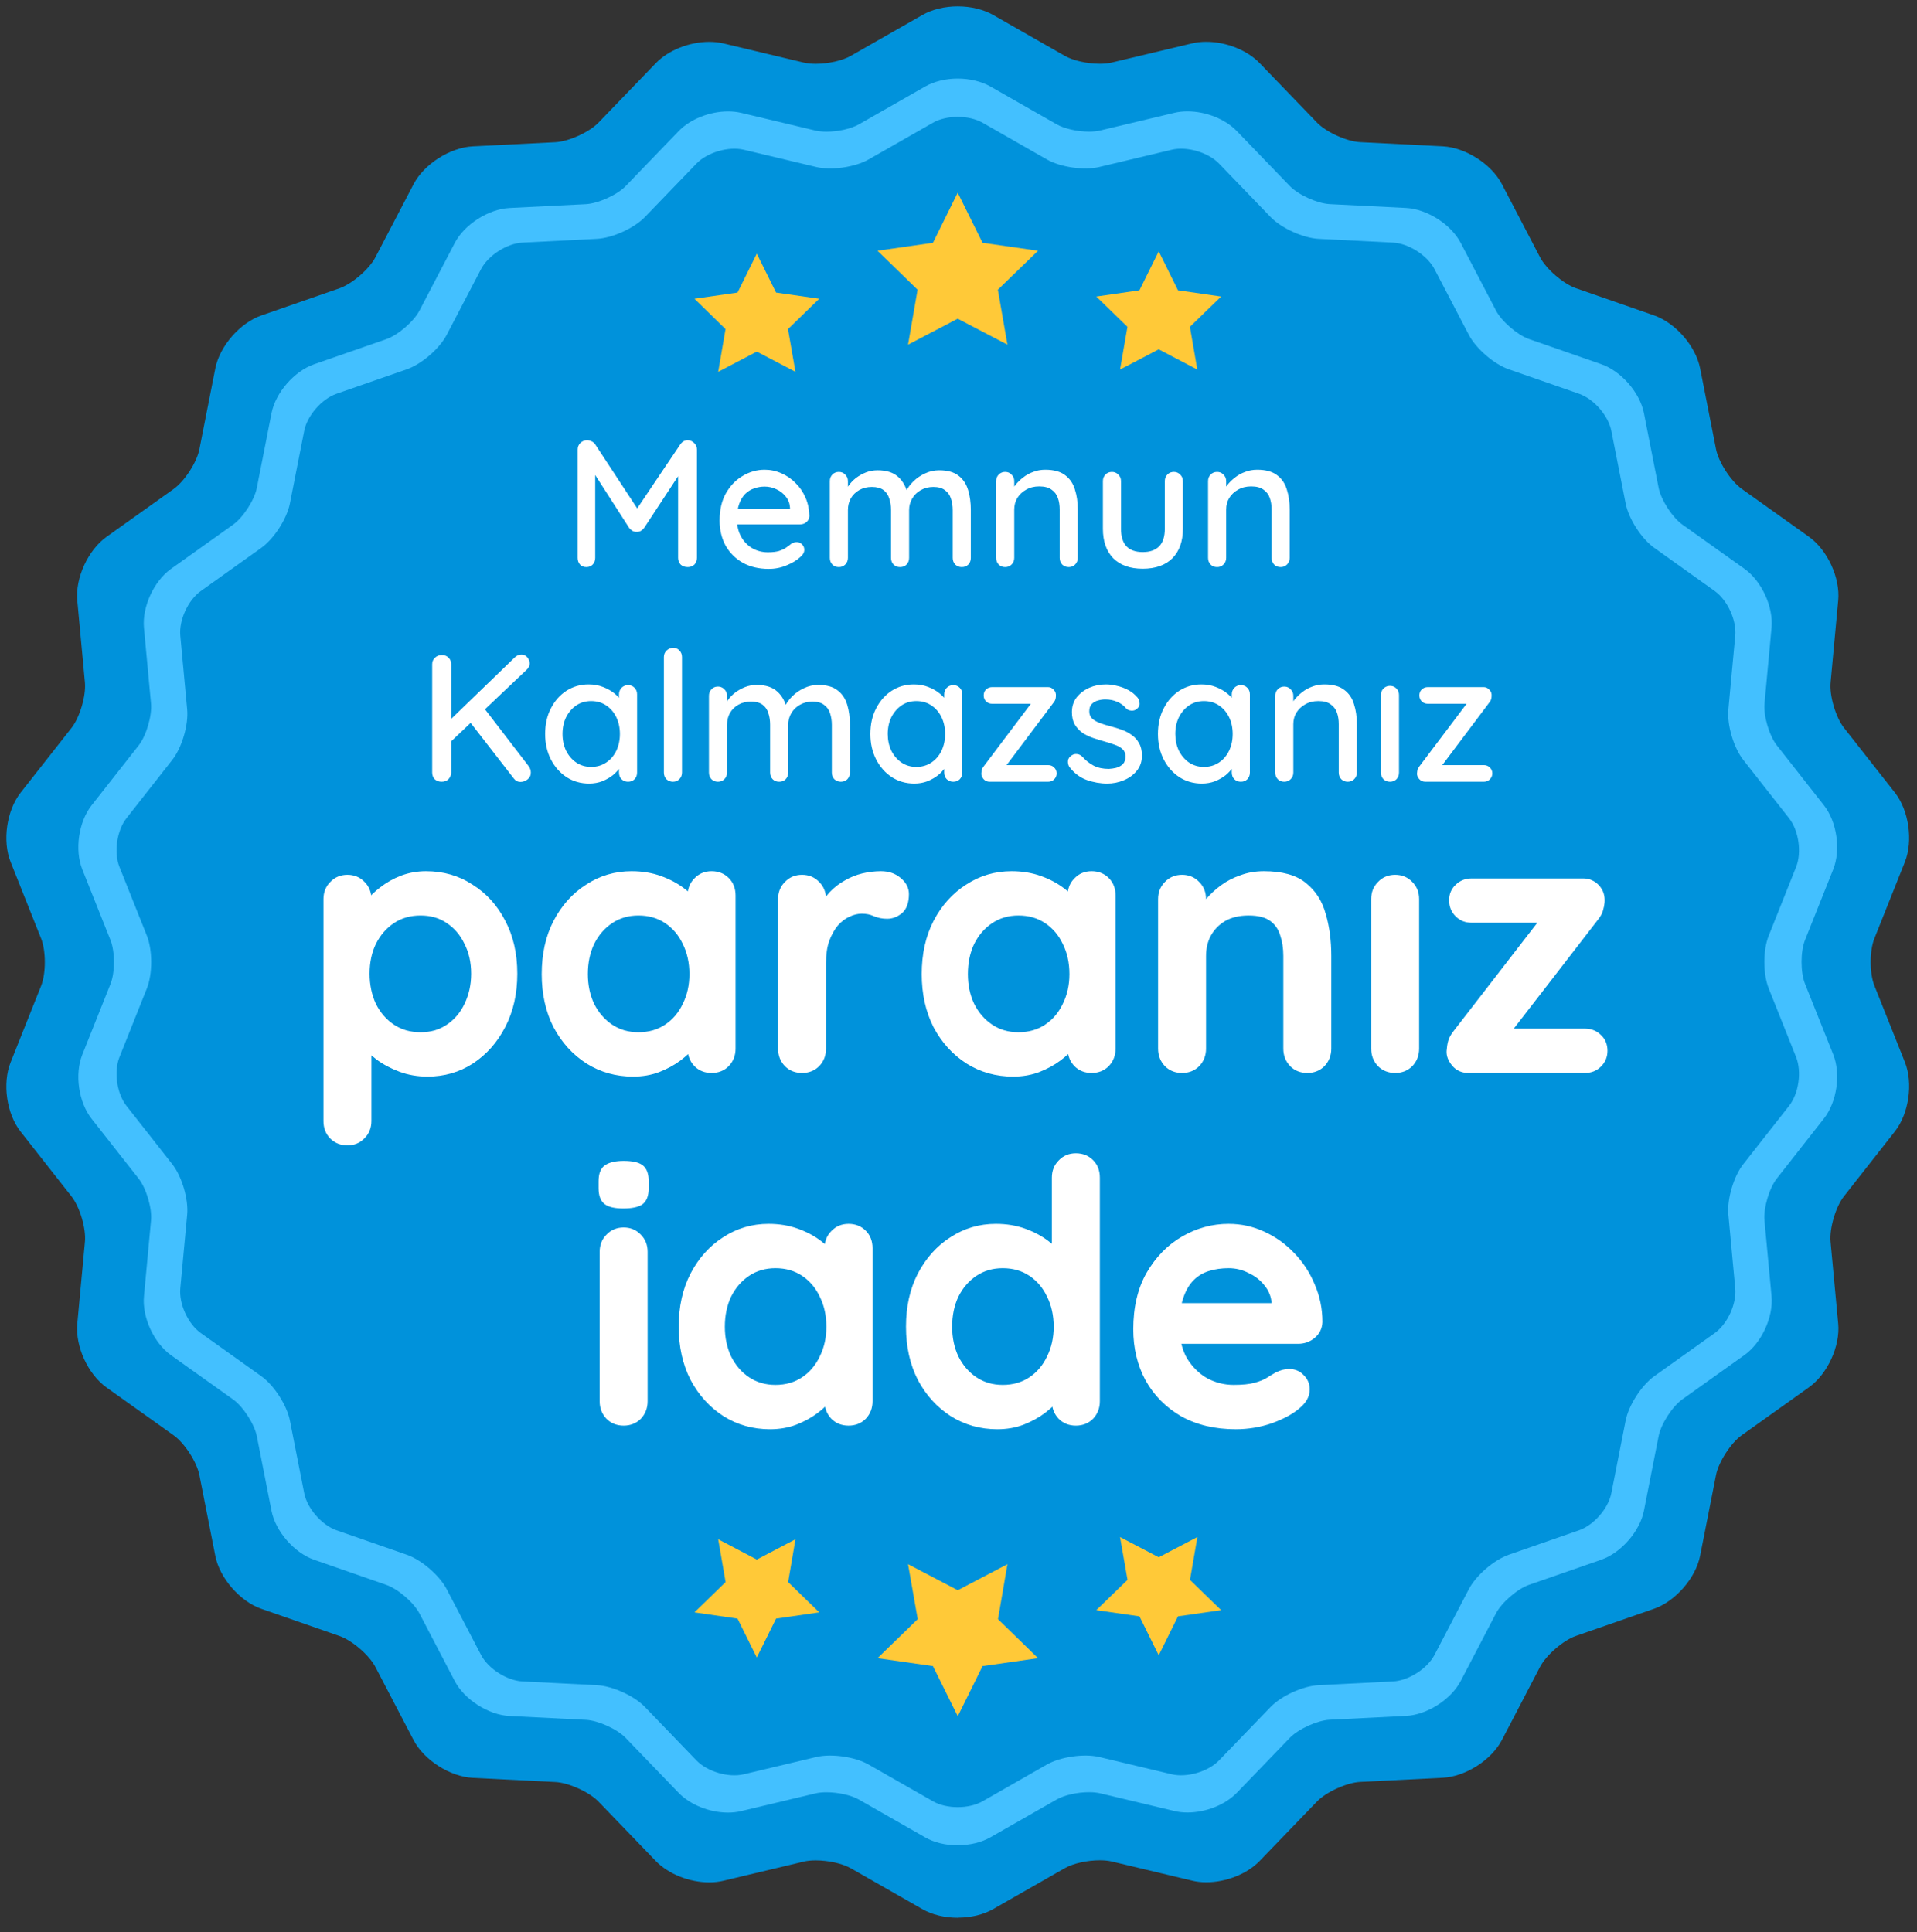
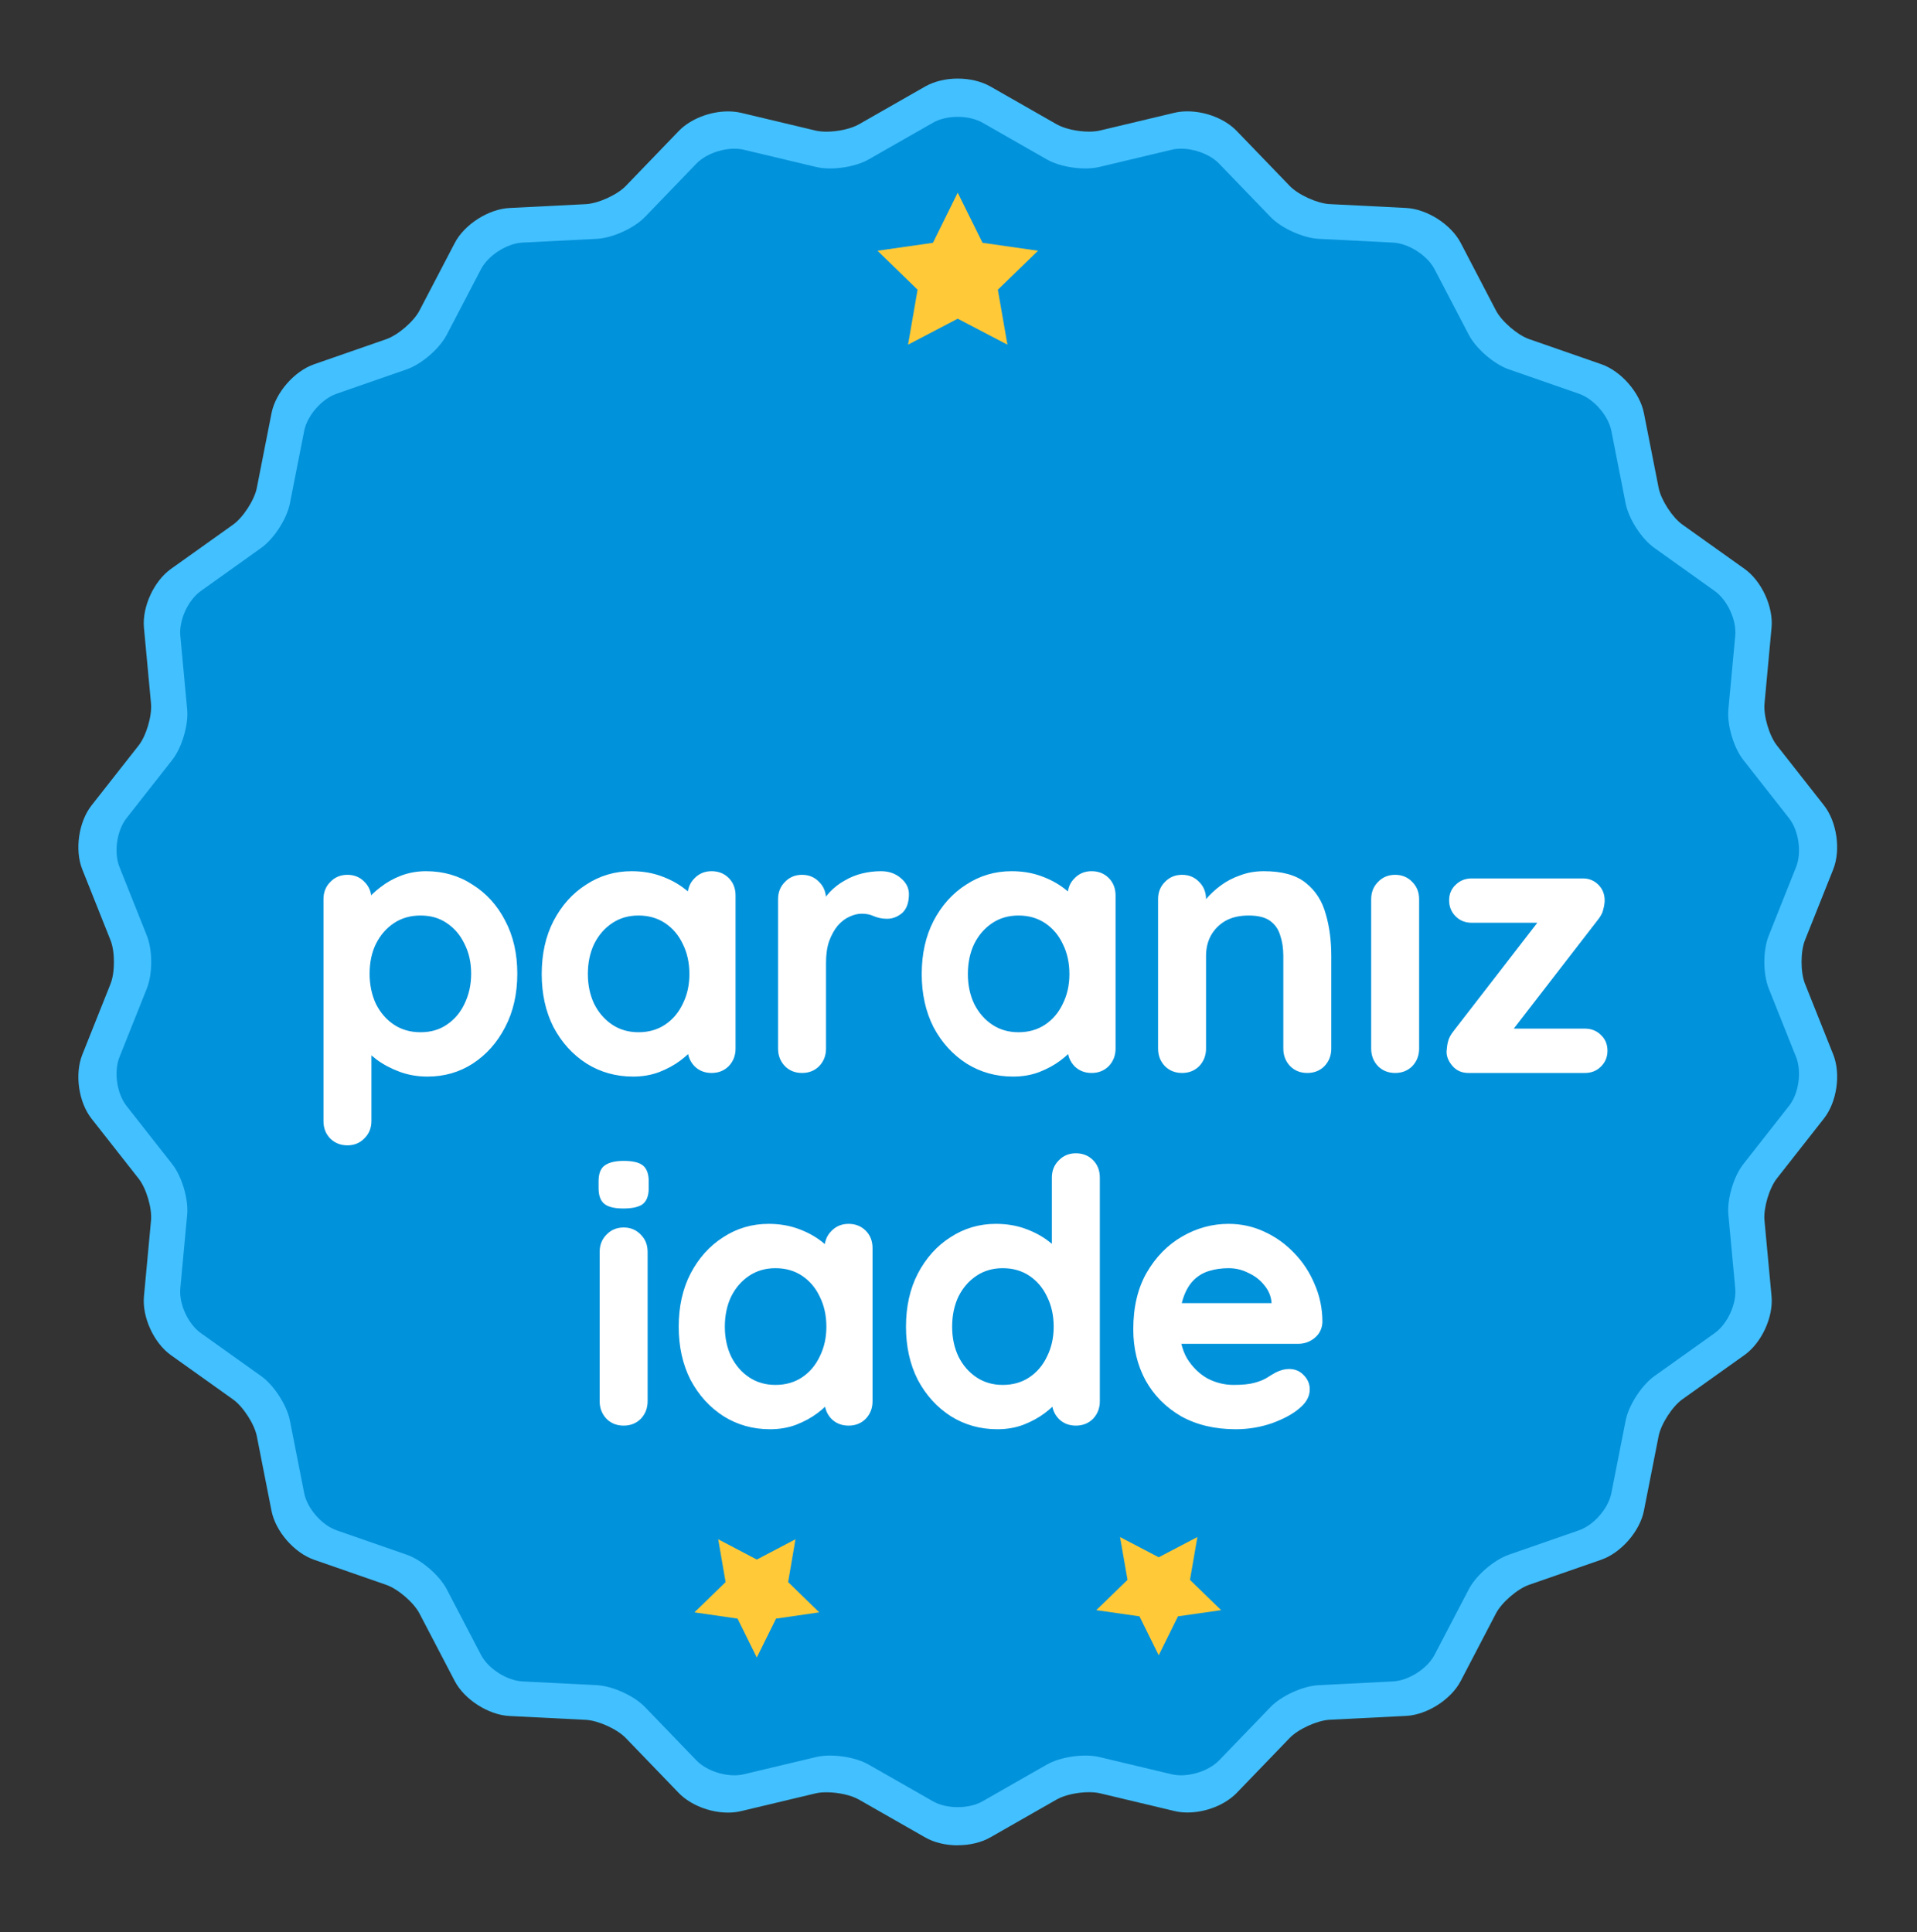
<svg xmlns="http://www.w3.org/2000/svg" width="125" height="126" viewBox="0 0 125 126" fill="none">
  <rect x="0" y="0" width="125" height="126" fill="#333333" stroke="none" />
-   <path d="M62.452 125.073C61.598 125.073 60.786 124.877 60.158 124.517L55.477 121.845C54.937 121.535 54.017 121.33 53.192 121.33C52.897 121.33 52.627 121.355 52.414 121.409L47.165 122.66C46.88 122.729 46.572 122.764 46.251 122.764C44.947 122.764 43.579 122.218 42.764 121.374L39.028 117.499C38.425 116.873 37.086 116.264 36.214 116.22L30.825 115.948C29.343 115.872 27.648 114.789 26.966 113.481L24.478 108.715C24.078 107.944 22.961 106.984 22.139 106.697L17.046 104.925C15.646 104.439 14.326 102.922 14.04 101.476L13.002 96.204C12.838 95.355 12.038 94.12 11.33 93.614L6.944 90.487C5.738 89.628 4.904 87.806 5.04 86.334L5.538 80.987C5.621 80.125 5.205 78.716 4.666 78.031L1.343 73.801C0.429 72.639 0.143 70.656 0.693 69.281L2.682 64.291C3.003 63.486 3.003 62.014 2.682 61.212L0.693 56.218C0.143 54.847 0.432 52.861 1.343 51.698L4.666 47.469C5.202 46.787 5.618 45.378 5.538 44.513L5.04 39.165C4.904 37.697 5.742 35.871 6.944 35.012L11.33 31.885C12.038 31.38 12.838 30.145 13.002 29.295L14.04 24.024C14.326 22.574 15.646 21.058 17.046 20.572L22.139 18.8C22.961 18.512 24.078 17.552 24.478 16.781L26.966 12.015C27.648 10.704 29.343 9.621 30.825 9.545L36.214 9.274C37.083 9.229 38.425 8.62 39.028 7.994L42.764 4.119C43.576 3.276 44.947 2.729 46.251 2.729C46.572 2.729 46.88 2.764 47.165 2.83L52.414 4.081C52.63 4.132 52.9 4.16 53.192 4.16C54.017 4.16 54.934 3.952 55.477 3.642L60.158 0.97C60.786 0.613 61.602 0.414 62.452 0.414C63.303 0.414 64.118 0.613 64.746 0.967L69.427 3.639C69.967 3.948 70.887 4.157 71.712 4.157C72.007 4.157 72.277 4.128 72.49 4.078L77.739 2.827C78.024 2.758 78.332 2.726 78.653 2.726C79.957 2.726 81.325 3.269 82.137 4.116L85.873 7.991C86.475 8.617 87.818 9.226 88.687 9.27L94.076 9.542C95.558 9.618 97.253 10.701 97.935 12.012L100.42 16.778C100.82 17.546 101.937 18.509 102.759 18.796L107.852 20.568C109.252 21.055 110.572 22.571 110.857 24.02L111.895 29.292C112.063 30.142 112.86 31.377 113.571 31.882L117.957 35.009C119.163 35.868 120 37.694 119.861 39.162L119.366 44.506C119.283 45.369 119.699 46.777 120.235 47.463L123.558 51.692C124.472 52.854 124.757 54.841 124.212 56.212L122.222 61.202C121.898 62.008 121.898 63.476 122.222 64.282L124.212 69.272C124.761 70.643 124.472 72.626 123.558 73.789L120.235 78.021C119.699 78.703 119.283 80.112 119.362 80.977L119.861 86.325C120 87.793 119.159 89.619 117.953 90.478L113.568 93.605C112.86 94.11 112.063 95.345 111.895 96.195L110.857 101.466C110.572 102.913 109.252 104.429 107.855 104.919L102.759 106.691C101.937 106.975 100.823 107.938 100.42 108.709L97.935 113.475C97.253 114.786 95.555 115.869 94.076 115.942L88.687 116.213C87.818 116.258 86.475 116.867 85.873 117.493L82.137 121.368C81.325 122.211 79.957 122.758 78.653 122.758C78.332 122.758 78.024 122.723 77.739 122.653L72.493 121.403C72.277 121.352 72.007 121.324 71.716 121.324C70.89 121.324 69.97 121.529 69.431 121.839L64.753 124.511C64.124 124.871 63.309 125.067 62.458 125.067L62.452 125.073Z" fill="#0092DB" />
  <path d="M62.452 120.347C61.663 120.347 60.912 120.166 60.331 119.833L56.005 117.363C55.506 117.077 54.656 116.888 53.893 116.888C53.62 116.888 53.371 116.911 53.174 116.961L48.323 118.117C48.059 118.181 47.774 118.213 47.478 118.213C46.272 118.213 45.008 117.708 44.254 116.928L40.802 113.346C40.245 112.768 39.007 112.205 38.2 112.164L33.219 111.913C31.849 111.843 30.283 110.842 29.652 109.633L27.353 105.228C26.983 104.515 25.951 103.628 25.191 103.362L20.483 101.724C19.189 101.275 17.969 99.874 17.705 98.536L16.746 93.664C16.593 92.879 15.854 91.737 15.2 91.27L11.146 88.38C10.032 87.586 9.26 85.901 9.387 84.541L9.847 79.598C9.923 78.801 9.539 77.499 9.04 76.866L5.969 72.957C5.124 71.882 4.86 70.049 5.368 68.779L7.207 64.166C7.503 63.422 7.503 62.062 7.207 61.32L5.368 56.705C4.86 55.438 5.127 53.601 5.969 52.527L9.04 48.618C9.536 47.987 9.92 46.685 9.847 45.885L9.387 40.943C9.26 39.585 10.035 37.898 11.146 37.104L15.2 34.214C15.854 33.747 16.593 32.605 16.746 31.82L17.705 26.947C17.969 25.607 19.189 24.206 20.483 23.756L25.191 22.119C25.951 21.853 26.983 20.966 27.353 20.253L29.652 15.848C30.283 14.636 31.849 13.635 33.219 13.565L38.2 13.314C39.004 13.273 40.245 12.71 40.802 12.132L44.254 8.549C45.005 7.77 46.272 7.265 47.478 7.265C47.774 7.265 48.059 7.297 48.323 7.358L53.174 8.514C53.374 8.561 53.623 8.587 53.893 8.587C54.656 8.587 55.503 8.395 56.005 8.109L60.331 5.639C60.912 5.309 61.666 5.125 62.452 5.125C63.238 5.125 63.992 5.309 64.573 5.636L68.9 8.106C69.398 8.392 70.249 8.584 71.011 8.584C71.284 8.584 71.534 8.558 71.73 8.511L76.582 7.355C76.846 7.291 77.13 7.262 77.427 7.262C78.632 7.262 79.896 7.764 80.647 8.547L84.1 12.129C84.657 12.707 85.898 13.27 86.701 13.311L91.682 13.562C93.052 13.632 94.618 14.633 95.249 15.845L97.546 20.25C97.915 20.96 98.948 21.85 99.708 22.116L104.416 23.754C105.709 24.203 106.929 25.604 107.193 26.944L108.153 31.817C108.308 32.602 109.044 33.744 109.701 34.211L113.755 37.101C114.87 37.895 115.644 39.582 115.515 40.94L115.057 45.88C114.981 46.676 115.365 47.979 115.861 48.612L118.932 52.521C119.777 53.596 120.041 55.432 119.537 56.699L117.697 61.311C117.398 62.056 117.398 63.413 117.697 64.158L119.537 68.77C120.044 70.037 119.777 71.871 118.932 72.945L115.861 76.857C115.365 77.488 114.981 78.79 115.054 79.59L115.515 84.532C115.644 85.89 114.867 87.577 113.752 88.371L109.698 91.261C109.044 91.728 108.308 92.87 108.153 93.655L107.193 98.528C106.929 99.865 105.709 101.266 104.418 101.719L99.708 103.356C98.948 103.619 97.918 104.509 97.546 105.222L95.249 109.627C94.618 110.839 93.049 111.84 91.682 111.907L86.701 112.158C85.898 112.199 84.657 112.763 84.1 113.341L80.647 116.923C79.896 117.702 78.632 118.207 77.427 118.207C77.13 118.207 76.846 118.175 76.582 118.111L71.733 116.955C71.534 116.908 71.284 116.882 71.014 116.882C70.252 116.882 69.401 117.072 68.903 117.358L64.579 119.827C63.998 120.16 63.244 120.341 62.458 120.341L62.452 120.347Z" fill="#43C0FF" />
  <path d="M115.33 64.46C114.953 63.514 114.953 61.97 115.33 61.025L117.118 56.539C117.495 55.594 117.289 54.166 116.659 53.365L113.673 49.561C113.042 48.761 112.606 47.279 112.7 46.265L113.148 41.459C113.242 40.449 112.64 39.137 111.81 38.544L107.868 35.73C107.038 35.14 106.199 33.84 106.003 32.84L105.07 28.102C104.876 27.106 103.926 26.016 102.962 25.681L98.384 24.088C97.42 23.753 96.247 22.74 95.777 21.84L93.54 17.556C93.07 16.653 91.852 15.875 90.831 15.821L85.987 15.577C84.969 15.526 83.554 14.884 82.847 14.152L79.49 10.669C78.782 9.936 77.393 9.527 76.4 9.766L71.683 10.89C70.69 11.129 69.153 10.907 68.268 10.402L64.061 8C63.174 7.495 61.725 7.495 60.841 8L56.633 10.402C55.746 10.907 54.209 11.129 53.219 10.89L48.501 9.766C47.509 9.53 46.117 9.936 45.412 10.669L42.055 14.152C41.347 14.884 39.935 15.526 38.917 15.577L34.074 15.821C33.056 15.872 31.835 16.653 31.364 17.556L29.128 21.84C28.657 22.742 27.485 23.753 26.521 24.088L21.943 25.681C20.979 26.016 20.029 27.106 19.835 28.102L18.902 32.84C18.705 33.837 17.867 35.137 17.037 35.73L13.095 38.544C12.264 39.134 11.663 40.446 11.757 41.459L12.205 46.265C12.299 47.276 11.862 48.761 11.232 49.561L8.245 53.365C7.618 54.166 7.413 55.594 7.789 56.539L9.578 61.025C9.954 61.97 9.954 63.514 9.578 64.46L7.789 68.945C7.413 69.891 7.618 71.319 8.245 72.119L11.232 75.923C11.862 76.724 12.299 78.206 12.205 79.219L11.757 84.025C11.663 85.039 12.264 86.35 13.095 86.941L17.037 89.751C17.867 90.342 18.705 91.642 18.902 92.641L19.835 97.377C20.029 98.373 20.979 99.463 21.943 99.801L26.521 101.394C27.485 101.729 28.657 102.742 29.128 103.642L31.364 107.926C31.835 108.829 33.053 109.607 34.074 109.658L38.917 109.902C39.935 109.953 41.35 110.595 42.055 111.327L45.412 114.81C46.12 115.546 47.509 115.952 48.501 115.713L53.219 114.589C54.212 114.353 55.749 114.572 56.633 115.077L60.841 117.479C61.728 117.984 63.174 117.984 64.061 117.479L68.268 115.077C69.153 114.572 70.693 114.353 71.683 114.589L76.4 115.713C77.393 115.949 78.782 115.543 79.49 114.81L82.847 111.327C83.554 110.595 84.966 109.95 85.987 109.902L90.831 109.658C91.849 109.607 93.07 108.826 93.54 107.926L95.777 103.642C96.247 102.739 97.423 101.729 98.384 101.394L102.962 99.801C103.926 99.466 104.876 98.376 105.07 97.377L106.003 92.641C106.199 91.645 107.041 90.345 107.868 89.751L111.81 86.941C112.64 86.348 113.242 85.036 113.148 84.025L112.7 79.219C112.606 78.209 113.042 76.724 113.673 75.923L116.659 72.119C117.289 71.319 117.495 69.891 117.118 68.945L115.33 64.46Z" fill="#0092DB" />
  <path d="M67.688 16.353L65.066 18.894L65.691 22.479L62.448 20.785L59.21 22.479L59.831 18.894L57.218 16.353L60.834 15.835L62.448 12.566L64.067 15.835L67.688 16.353Z" fill="#FFC938" />
-   <path d="M76.811 18.932L75.555 16.391L74.299 18.932L71.483 19.34L73.516 21.314L73.033 24.103L75.555 22.784L78.072 24.103L77.589 21.314L79.627 19.34L76.811 18.932Z" fill="#FFC938" />
-   <path d="M50.604 19.08L49.348 16.543L48.092 19.08L45.28 19.483L47.309 21.462L46.831 24.251L49.348 22.932L51.869 24.251L51.382 21.462L53.42 19.483L50.604 19.08Z" fill="#FFC938" />
-   <path d="M57.218 108.142L59.84 105.597L59.21 102.012L62.453 103.71L65.691 102.012L65.075 105.597L67.688 108.142L64.067 108.66L62.453 111.929L60.834 108.66L57.218 108.142Z" fill="#FFC938" />
  <path d="M48.092 105.562L49.348 108.099L50.604 105.562L53.42 105.154L51.391 103.18L51.869 100.387L49.348 101.71L46.831 100.387L47.314 103.18L45.28 105.154L48.092 105.562Z" fill="#FFC938" />
  <path d="M74.299 105.413L75.555 107.954L76.811 105.413L79.627 105.01L77.594 103.036L78.077 100.242L75.555 101.561L73.033 100.242L73.521 103.036L71.483 105.01L74.299 105.413Z" fill="#FFC938" />
-   <path d="M38.28 28.711C38.374 28.711 38.473 28.735 38.575 28.782C38.677 28.829 38.756 28.896 38.811 28.983L41.809 33.55L41.301 33.526L44.358 28.983C44.484 28.802 44.645 28.711 44.842 28.711C44.999 28.711 45.137 28.77 45.255 28.888C45.381 28.999 45.444 29.14 45.444 29.313V36.383C45.444 36.556 45.389 36.701 45.279 36.819C45.168 36.929 45.023 36.984 44.842 36.984C44.653 36.984 44.5 36.929 44.382 36.819C44.271 36.701 44.216 36.556 44.216 36.383V30.399L44.594 30.482L41.998 34.435C41.943 34.506 41.872 34.569 41.785 34.624C41.699 34.671 41.608 34.691 41.514 34.683C41.427 34.691 41.337 34.671 41.242 34.624C41.156 34.569 41.085 34.506 41.03 34.435L38.528 30.541L38.811 30.069V36.383C38.811 36.556 38.756 36.701 38.646 36.819C38.544 36.929 38.406 36.984 38.233 36.984C38.068 36.984 37.93 36.929 37.82 36.819C37.718 36.701 37.666 36.556 37.666 36.383V29.313C37.666 29.148 37.725 29.006 37.843 28.888C37.969 28.77 38.115 28.711 38.28 28.711ZM50.132 37.102C49.479 37.102 48.913 36.969 48.433 36.701C47.953 36.426 47.579 36.052 47.312 35.58C47.052 35.1 46.922 34.553 46.922 33.94C46.922 33.247 47.06 32.657 47.335 32.169C47.618 31.674 47.984 31.296 48.433 31.036C48.881 30.769 49.357 30.635 49.861 30.635C50.246 30.635 50.612 30.714 50.958 30.871C51.304 31.021 51.611 31.233 51.879 31.508C52.154 31.776 52.37 32.094 52.528 32.464C52.685 32.826 52.768 33.224 52.776 33.656C52.768 33.814 52.705 33.944 52.587 34.046C52.469 34.148 52.331 34.199 52.174 34.199H47.583L47.3 33.196H51.737L51.513 33.408V33.113C51.497 32.838 51.407 32.598 51.242 32.394C51.076 32.181 50.872 32.02 50.628 31.91C50.384 31.792 50.128 31.733 49.861 31.733C49.625 31.733 49.397 31.772 49.176 31.851C48.964 31.921 48.771 32.039 48.598 32.205C48.433 32.37 48.299 32.59 48.197 32.866C48.102 33.133 48.055 33.468 48.055 33.869C48.055 34.301 48.145 34.679 48.327 35.002C48.508 35.324 48.751 35.576 49.058 35.757C49.365 35.93 49.703 36.017 50.073 36.017C50.364 36.017 50.604 35.989 50.793 35.934C50.982 35.871 51.139 35.796 51.265 35.71C51.391 35.623 51.501 35.541 51.596 35.462C51.714 35.391 51.832 35.356 51.95 35.356C52.091 35.356 52.209 35.407 52.304 35.509C52.398 35.604 52.445 35.718 52.445 35.851C52.445 36.025 52.359 36.182 52.186 36.324C51.973 36.528 51.678 36.709 51.3 36.866C50.931 37.024 50.541 37.102 50.132 37.102ZM57.225 30.671C57.808 30.671 58.256 30.816 58.571 31.107C58.885 31.39 59.094 31.776 59.196 32.264L59.007 32.205L59.09 32.016C59.192 31.811 59.346 31.607 59.55 31.402C59.763 31.19 60.014 31.017 60.306 30.883C60.597 30.741 60.907 30.671 61.238 30.671C61.781 30.671 62.202 30.788 62.501 31.024C62.8 31.253 63.008 31.564 63.126 31.957C63.244 32.342 63.303 32.775 63.303 33.255V36.383C63.303 36.556 63.248 36.701 63.138 36.819C63.028 36.929 62.886 36.984 62.713 36.984C62.548 36.984 62.406 36.929 62.288 36.819C62.178 36.701 62.123 36.556 62.123 36.383V33.267C62.123 32.992 62.084 32.74 62.005 32.511C61.934 32.283 61.804 32.102 61.616 31.969C61.435 31.827 61.183 31.756 60.86 31.756C60.553 31.756 60.278 31.827 60.034 31.969C59.798 32.102 59.613 32.283 59.48 32.511C59.346 32.74 59.279 32.992 59.279 33.267V36.383C59.279 36.556 59.224 36.701 59.114 36.819C59.004 36.929 58.862 36.984 58.689 36.984C58.516 36.984 58.374 36.929 58.264 36.819C58.154 36.701 58.099 36.556 58.099 36.383V33.255C58.099 32.98 58.059 32.728 57.981 32.5C57.91 32.272 57.784 32.091 57.603 31.957C57.422 31.823 57.17 31.756 56.848 31.756C56.541 31.756 56.269 31.823 56.033 31.957C55.797 32.091 55.612 32.272 55.479 32.5C55.353 32.728 55.29 32.98 55.29 33.255V36.383C55.29 36.556 55.231 36.701 55.113 36.819C55.003 36.929 54.865 36.984 54.7 36.984C54.527 36.984 54.385 36.929 54.275 36.819C54.165 36.701 54.11 36.556 54.11 36.383V31.379C54.11 31.206 54.165 31.064 54.275 30.954C54.385 30.836 54.527 30.777 54.7 30.777C54.865 30.777 55.003 30.836 55.113 30.954C55.231 31.064 55.29 31.206 55.29 31.379V32.075L55.066 32.205C55.121 32.032 55.211 31.855 55.337 31.674C55.463 31.493 55.62 31.327 55.809 31.178C56.006 31.029 56.222 30.907 56.458 30.812C56.694 30.718 56.95 30.671 57.225 30.671ZM68.153 30.635C68.712 30.635 69.144 30.753 69.451 30.989C69.758 31.217 69.971 31.528 70.088 31.921C70.214 32.307 70.277 32.74 70.277 33.22V36.383C70.277 36.556 70.218 36.701 70.1 36.819C69.99 36.929 69.853 36.984 69.687 36.984C69.514 36.984 69.373 36.929 69.262 36.819C69.152 36.701 69.097 36.556 69.097 36.383V33.231C69.097 32.948 69.058 32.696 68.979 32.476C68.9 32.248 68.763 32.067 68.566 31.933C68.377 31.792 68.11 31.721 67.764 31.721C67.441 31.721 67.158 31.792 66.914 31.933C66.67 32.067 66.477 32.248 66.336 32.476C66.202 32.696 66.135 32.948 66.135 33.231V36.383C66.135 36.556 66.076 36.701 65.958 36.819C65.848 36.929 65.71 36.984 65.545 36.984C65.372 36.984 65.23 36.929 65.12 36.819C65.01 36.701 64.955 36.556 64.955 36.383V31.379C64.955 31.206 65.01 31.064 65.12 30.954C65.23 30.836 65.372 30.777 65.545 30.777C65.71 30.777 65.848 30.836 65.958 30.954C66.076 31.064 66.135 31.206 66.135 31.379V32.039L65.922 32.157C65.978 31.984 66.072 31.811 66.206 31.638C66.347 31.457 66.517 31.292 66.713 31.142C66.91 30.985 67.13 30.863 67.374 30.777C67.618 30.682 67.878 30.635 68.153 30.635ZM76.542 30.777C76.707 30.777 76.845 30.836 76.955 30.954C77.073 31.064 77.132 31.206 77.132 31.379V34.482C77.132 35.301 76.904 35.942 76.448 36.406C75.992 36.862 75.346 37.091 74.512 37.091C73.686 37.091 73.045 36.862 72.589 36.406C72.14 35.942 71.916 35.301 71.916 34.482V31.379C71.916 31.206 71.971 31.064 72.081 30.954C72.191 30.836 72.333 30.777 72.506 30.777C72.671 30.777 72.809 30.836 72.919 30.954C73.037 31.064 73.096 31.206 73.096 31.379V34.482C73.096 34.994 73.214 35.375 73.45 35.627C73.694 35.879 74.048 36.005 74.512 36.005C74.984 36.005 75.342 35.879 75.586 35.627C75.83 35.375 75.952 34.994 75.952 34.482V31.379C75.952 31.206 76.007 31.064 76.117 30.954C76.228 30.836 76.369 30.777 76.542 30.777ZM81.972 30.635C82.53 30.635 82.963 30.753 83.27 30.989C83.577 31.217 83.789 31.528 83.907 31.921C84.033 32.307 84.096 32.74 84.096 33.22V36.383C84.096 36.556 84.037 36.701 83.919 36.819C83.809 36.929 83.671 36.984 83.506 36.984C83.333 36.984 83.191 36.929 83.081 36.819C82.971 36.701 82.916 36.556 82.916 36.383V33.231C82.916 32.948 82.876 32.696 82.798 32.476C82.719 32.248 82.581 32.067 82.385 31.933C82.196 31.792 81.928 31.721 81.582 31.721C81.26 31.721 80.976 31.792 80.733 31.933C80.489 32.067 80.296 32.248 80.154 32.476C80.02 32.696 79.954 32.948 79.954 33.231V36.383C79.954 36.556 79.895 36.701 79.776 36.819C79.666 36.929 79.529 36.984 79.364 36.984C79.19 36.984 79.049 36.929 78.939 36.819C78.829 36.701 78.773 36.556 78.773 36.383V31.379C78.773 31.206 78.829 31.064 78.939 30.954C79.049 30.836 79.19 30.777 79.364 30.777C79.529 30.777 79.666 30.836 79.776 30.954C79.895 31.064 79.954 31.206 79.954 31.379V32.039L79.741 32.157C79.796 31.984 79.891 31.811 80.024 31.638C80.166 31.457 80.335 31.292 80.532 31.142C80.728 30.985 80.949 30.863 81.193 30.777C81.437 30.682 81.696 30.635 81.972 30.635ZM33.941 50.996C33.76 50.996 33.614 50.921 33.504 50.772L30.565 46.984L31.474 46.063L34.472 49.969C34.566 50.095 34.613 50.233 34.613 50.383C34.613 50.571 34.542 50.721 34.401 50.831C34.259 50.941 34.106 50.996 33.941 50.996ZM33.999 42.688C34.157 42.688 34.287 42.751 34.389 42.877C34.491 43.002 34.542 43.132 34.542 43.266C34.542 43.408 34.483 43.538 34.365 43.656L29.279 48.482L29.208 47.09L33.527 42.912C33.669 42.763 33.826 42.688 33.999 42.688ZM28.795 50.984C28.614 50.984 28.465 50.929 28.346 50.819C28.236 50.701 28.181 50.556 28.181 50.383V43.325C28.181 43.152 28.24 43.01 28.358 42.9C28.476 42.782 28.63 42.723 28.819 42.723C29 42.723 29.145 42.782 29.255 42.9C29.365 43.01 29.42 43.152 29.42 43.325V50.383C29.413 50.556 29.354 50.701 29.243 50.819C29.133 50.929 28.984 50.984 28.795 50.984ZM40.952 44.682C41.125 44.682 41.267 44.741 41.377 44.859C41.487 44.969 41.542 45.111 41.542 45.284V50.383C41.542 50.556 41.487 50.701 41.377 50.819C41.267 50.929 41.125 50.984 40.952 50.984C40.787 50.984 40.645 50.929 40.527 50.819C40.417 50.701 40.362 50.556 40.362 50.383V49.533L40.61 49.568C40.61 49.71 40.551 49.867 40.433 50.04C40.323 50.213 40.169 50.383 39.972 50.548C39.776 50.705 39.544 50.839 39.276 50.949C39.009 51.051 38.721 51.102 38.415 51.102C37.872 51.102 37.384 50.965 36.951 50.689C36.519 50.406 36.176 50.021 35.925 49.533C35.673 49.045 35.547 48.49 35.547 47.869C35.547 47.231 35.673 46.673 35.925 46.193C36.176 45.705 36.515 45.324 36.939 45.048C37.372 44.773 37.852 44.635 38.379 44.635C38.718 44.635 39.028 44.69 39.312 44.8C39.603 44.91 39.854 45.052 40.067 45.225C40.279 45.398 40.441 45.583 40.551 45.78C40.669 45.969 40.728 46.15 40.728 46.323L40.362 46.358V45.284C40.362 45.119 40.417 44.977 40.527 44.859C40.645 44.741 40.787 44.682 40.952 44.682ZM38.544 50.017C38.914 50.017 39.241 49.922 39.524 49.733C39.807 49.545 40.028 49.289 40.185 48.966C40.342 48.636 40.421 48.27 40.421 47.869C40.421 47.46 40.342 47.094 40.185 46.771C40.028 46.449 39.807 46.193 39.524 46.004C39.241 45.815 38.914 45.721 38.544 45.721C38.182 45.721 37.86 45.815 37.577 46.004C37.301 46.193 37.081 46.449 36.916 46.771C36.758 47.094 36.68 47.46 36.68 47.869C36.68 48.27 36.758 48.636 36.916 48.966C37.081 49.289 37.301 49.545 37.577 49.733C37.86 49.922 38.182 50.017 38.544 50.017ZM44.47 50.383C44.47 50.556 44.411 50.701 44.293 50.819C44.183 50.929 44.045 50.984 43.88 50.984C43.715 50.984 43.573 50.929 43.455 50.819C43.345 50.701 43.29 50.556 43.29 50.383V42.853C43.29 42.68 43.349 42.538 43.467 42.428C43.585 42.31 43.727 42.251 43.892 42.251C44.065 42.251 44.203 42.31 44.305 42.428C44.415 42.538 44.47 42.68 44.47 42.853V50.383ZM49.342 44.67C49.924 44.67 50.373 44.816 50.688 45.107C51.002 45.39 51.211 45.776 51.313 46.264L51.124 46.205L51.207 46.016C51.309 45.811 51.462 45.607 51.667 45.402C51.88 45.19 52.131 45.017 52.422 44.883C52.714 44.741 53.024 44.67 53.355 44.67C53.898 44.67 54.319 44.788 54.617 45.025C54.916 45.253 55.125 45.563 55.243 45.957C55.361 46.342 55.42 46.775 55.42 47.255V50.383C55.42 50.556 55.365 50.701 55.255 50.819C55.145 50.929 55.003 50.984 54.83 50.984C54.665 50.984 54.523 50.929 54.405 50.819C54.295 50.701 54.24 50.556 54.24 50.383V47.267C54.24 46.992 54.2 46.74 54.122 46.511C54.051 46.283 53.921 46.102 53.732 45.969C53.551 45.827 53.3 45.756 52.977 45.756C52.67 45.756 52.395 45.827 52.151 45.969C51.915 46.102 51.73 46.283 51.596 46.511C51.462 46.74 51.396 46.992 51.396 47.267V50.383C51.396 50.556 51.341 50.701 51.23 50.819C51.12 50.929 50.979 50.984 50.806 50.984C50.633 50.984 50.491 50.929 50.381 50.819C50.271 50.701 50.215 50.556 50.215 50.383V47.255C50.215 46.98 50.176 46.728 50.097 46.5C50.027 46.272 49.901 46.091 49.72 45.957C49.539 45.823 49.287 45.756 48.965 45.756C48.658 45.756 48.386 45.823 48.15 45.957C47.914 46.091 47.729 46.272 47.596 46.5C47.47 46.728 47.407 46.98 47.407 47.255V50.383C47.407 50.556 47.348 50.701 47.23 50.819C47.12 50.929 46.982 50.984 46.817 50.984C46.644 50.984 46.502 50.929 46.392 50.819C46.282 50.701 46.227 50.556 46.227 50.383V45.379C46.227 45.206 46.282 45.064 46.392 44.954C46.502 44.836 46.644 44.777 46.817 44.777C46.982 44.777 47.12 44.836 47.23 44.954C47.348 45.064 47.407 45.206 47.407 45.379V46.075L47.182 46.205C47.237 46.032 47.328 45.855 47.454 45.674C47.58 45.493 47.737 45.327 47.926 45.178C48.123 45.029 48.339 44.907 48.575 44.812C48.811 44.718 49.067 44.67 49.342 44.67ZM62.158 44.682C62.331 44.682 62.473 44.741 62.583 44.859C62.693 44.969 62.748 45.111 62.748 45.284V50.383C62.748 50.556 62.693 50.701 62.583 50.819C62.473 50.929 62.331 50.984 62.158 50.984C61.993 50.984 61.851 50.929 61.733 50.819C61.623 50.701 61.568 50.556 61.568 50.383V49.533L61.816 49.568C61.816 49.71 61.757 49.867 61.639 50.04C61.529 50.213 61.375 50.383 61.179 50.548C60.982 50.705 60.75 50.839 60.482 50.949C60.215 51.051 59.928 51.102 59.621 51.102C59.078 51.102 58.59 50.965 58.157 50.689C57.725 50.406 57.382 50.021 57.131 49.533C56.879 49.045 56.753 48.49 56.753 47.869C56.753 47.231 56.879 46.673 57.131 46.193C57.382 45.705 57.721 45.324 58.146 45.048C58.578 44.773 59.058 44.635 59.585 44.635C59.924 44.635 60.234 44.69 60.518 44.8C60.809 44.91 61.061 45.052 61.273 45.225C61.486 45.398 61.647 45.583 61.757 45.78C61.875 45.969 61.934 46.15 61.934 46.323L61.568 46.358V45.284C61.568 45.119 61.623 44.977 61.733 44.859C61.851 44.741 61.993 44.682 62.158 44.682ZM59.751 50.017C60.12 50.017 60.447 49.922 60.73 49.733C61.013 49.545 61.234 49.289 61.391 48.966C61.548 48.636 61.627 48.27 61.627 47.869C61.627 47.46 61.548 47.094 61.391 46.771C61.234 46.449 61.013 46.193 60.73 46.004C60.447 45.815 60.12 45.721 59.751 45.721C59.389 45.721 59.066 45.815 58.783 46.004C58.508 46.193 58.287 46.449 58.122 46.771C57.965 47.094 57.886 47.46 57.886 47.869C57.886 48.27 57.965 48.636 58.122 48.966C58.287 49.289 58.508 49.545 58.783 49.733C59.066 49.922 59.389 50.017 59.751 50.017ZM68.343 49.899C68.501 49.899 68.63 49.95 68.733 50.052C68.843 50.154 68.898 50.284 68.898 50.441C68.898 50.591 68.843 50.721 68.733 50.831C68.63 50.933 68.501 50.984 68.343 50.984H64.531C64.366 50.984 64.232 50.925 64.13 50.807C64.028 50.681 63.981 50.559 63.989 50.441C63.996 50.347 64.008 50.264 64.024 50.194C64.047 50.115 64.099 50.028 64.177 49.934L67.328 45.756V45.898H64.697C64.539 45.898 64.406 45.847 64.295 45.744C64.193 45.634 64.142 45.505 64.142 45.355C64.142 45.198 64.193 45.068 64.295 44.965C64.406 44.863 64.539 44.812 64.697 44.812H68.332C68.481 44.812 68.607 44.871 68.709 44.989C68.819 45.099 68.867 45.237 68.851 45.402C68.851 45.473 68.839 45.544 68.815 45.615C68.8 45.678 68.756 45.752 68.686 45.839L65.582 49.969L65.535 49.899H68.343ZM69.729 50.017C69.658 49.907 69.627 49.781 69.635 49.639C69.643 49.489 69.725 49.364 69.883 49.261C69.993 49.191 70.107 49.163 70.225 49.179C70.351 49.187 70.469 49.246 70.579 49.356C70.799 49.6 71.043 49.792 71.311 49.934C71.586 50.076 71.916 50.147 72.302 50.147C72.459 50.139 72.621 50.115 72.786 50.076C72.951 50.028 73.093 49.95 73.211 49.84C73.329 49.722 73.388 49.552 73.388 49.332C73.388 49.135 73.325 48.978 73.199 48.86C73.073 48.742 72.908 48.648 72.703 48.577C72.499 48.498 72.278 48.427 72.042 48.364C71.79 48.294 71.535 48.215 71.275 48.128C71.023 48.042 70.795 47.932 70.591 47.798C70.386 47.656 70.217 47.475 70.083 47.255C69.957 47.035 69.894 46.763 69.894 46.441C69.894 46.071 69.997 45.752 70.201 45.485C70.414 45.217 70.685 45.009 71.016 44.859C71.354 44.71 71.72 44.635 72.113 44.635C72.341 44.635 72.581 44.666 72.833 44.73C73.085 44.785 73.329 44.875 73.565 45.001C73.801 45.127 74.005 45.292 74.178 45.497C74.257 45.599 74.3 45.721 74.308 45.862C74.324 46.004 74.261 46.13 74.119 46.24C74.025 46.319 73.911 46.354 73.777 46.346C73.643 46.338 73.533 46.295 73.447 46.217C73.297 46.028 73.104 45.882 72.868 45.78C72.632 45.67 72.365 45.615 72.066 45.615C71.916 45.615 71.759 45.638 71.594 45.685C71.436 45.725 71.303 45.8 71.193 45.91C71.082 46.02 71.027 46.181 71.027 46.394C71.027 46.59 71.09 46.748 71.216 46.866C71.35 46.984 71.523 47.082 71.735 47.161C71.948 47.239 72.18 47.31 72.432 47.373C72.676 47.436 72.916 47.511 73.152 47.597C73.395 47.684 73.612 47.798 73.801 47.94C73.997 48.073 74.155 48.25 74.273 48.471C74.399 48.683 74.462 48.955 74.462 49.285C74.462 49.67 74.347 50.001 74.119 50.276C73.899 50.544 73.616 50.748 73.27 50.89C72.931 51.032 72.573 51.102 72.196 51.102C71.747 51.102 71.299 51.024 70.85 50.866C70.41 50.701 70.036 50.418 69.729 50.017ZM80.909 44.682C81.083 44.682 81.224 44.741 81.334 44.859C81.445 44.969 81.5 45.111 81.5 45.284V50.383C81.5 50.556 81.445 50.701 81.334 50.819C81.224 50.929 81.083 50.984 80.909 50.984C80.744 50.984 80.603 50.929 80.485 50.819C80.374 50.701 80.319 50.556 80.319 50.383V49.533L80.567 49.568C80.567 49.71 80.508 49.867 80.39 50.04C80.28 50.213 80.127 50.383 79.93 50.548C79.733 50.705 79.501 50.839 79.234 50.949C78.966 51.051 78.679 51.102 78.372 51.102C77.829 51.102 77.341 50.965 76.909 50.689C76.476 50.406 76.134 50.021 75.882 49.533C75.63 49.045 75.504 48.49 75.504 47.869C75.504 47.231 75.63 46.673 75.882 46.193C76.134 45.705 76.472 45.324 76.897 45.048C77.33 44.773 77.81 44.635 78.337 44.635C78.675 44.635 78.986 44.69 79.269 44.8C79.56 44.91 79.812 45.052 80.024 45.225C80.237 45.398 80.398 45.583 80.508 45.78C80.626 45.969 80.685 46.15 80.685 46.323L80.319 46.358V45.284C80.319 45.119 80.374 44.977 80.485 44.859C80.603 44.741 80.744 44.682 80.909 44.682ZM78.502 50.017C78.872 50.017 79.198 49.922 79.481 49.733C79.765 49.545 79.985 49.289 80.142 48.966C80.3 48.636 80.378 48.27 80.378 47.869C80.378 47.46 80.3 47.094 80.142 46.771C79.985 46.449 79.765 46.193 79.481 46.004C79.198 45.815 78.872 45.721 78.502 45.721C78.14 45.721 77.817 45.815 77.534 46.004C77.259 46.193 77.038 46.449 76.873 46.771C76.716 47.094 76.637 47.46 76.637 47.869C76.637 48.27 76.716 48.636 76.873 48.966C77.038 49.289 77.259 49.545 77.534 49.733C77.817 49.922 78.14 50.017 78.502 50.017ZM86.351 44.635C86.91 44.635 87.343 44.753 87.649 44.989C87.956 45.217 88.169 45.528 88.287 45.921C88.413 46.307 88.475 46.74 88.475 47.22V50.383C88.475 50.556 88.416 50.701 88.299 50.819C88.188 50.929 88.051 50.984 87.885 50.984C87.712 50.984 87.571 50.929 87.461 50.819C87.35 50.701 87.295 50.556 87.295 50.383V47.231C87.295 46.948 87.256 46.696 87.177 46.476C87.099 46.248 86.961 46.067 86.764 45.933C86.575 45.792 86.308 45.721 85.962 45.721C85.639 45.721 85.356 45.792 85.112 45.933C84.868 46.067 84.675 46.248 84.534 46.476C84.4 46.696 84.333 46.948 84.333 47.231V50.383C84.333 50.556 84.274 50.701 84.156 50.819C84.046 50.929 83.908 50.984 83.743 50.984C83.57 50.984 83.428 50.929 83.318 50.819C83.208 50.701 83.153 50.556 83.153 50.383V45.379C83.153 45.206 83.208 45.064 83.318 44.954C83.428 44.836 83.57 44.777 83.743 44.777C83.908 44.777 84.046 44.836 84.156 44.954C84.274 45.064 84.333 45.206 84.333 45.379V46.039L84.121 46.157C84.176 45.984 84.27 45.811 84.404 45.638C84.546 45.457 84.715 45.292 84.911 45.142C85.108 44.985 85.328 44.863 85.572 44.777C85.816 44.682 86.076 44.635 86.351 44.635ZM91.223 50.383C91.223 50.556 91.168 50.701 91.058 50.819C90.948 50.929 90.806 50.984 90.633 50.984C90.468 50.984 90.326 50.929 90.209 50.819C90.098 50.701 90.043 50.556 90.043 50.383V45.331C90.043 45.158 90.098 45.017 90.209 44.907C90.326 44.788 90.468 44.73 90.633 44.73C90.806 44.73 90.948 44.788 91.058 44.907C91.168 45.017 91.223 45.158 91.223 45.331V50.383ZM96.753 49.899C96.91 49.899 97.04 49.95 97.142 50.052C97.252 50.154 97.307 50.284 97.307 50.441C97.307 50.591 97.252 50.721 97.142 50.831C97.04 50.933 96.91 50.984 96.753 50.984H92.941C92.776 50.984 92.642 50.925 92.54 50.807C92.437 50.681 92.39 50.559 92.398 50.441C92.406 50.347 92.418 50.264 92.433 50.194C92.457 50.115 92.508 50.028 92.587 49.934L95.738 45.756V45.898H93.106C92.949 45.898 92.815 45.847 92.705 45.744C92.603 45.634 92.551 45.505 92.551 45.355C92.551 45.198 92.603 45.068 92.705 44.965C92.815 44.863 92.949 44.812 93.106 44.812H96.741C96.89 44.812 97.016 44.871 97.119 44.989C97.229 45.099 97.276 45.237 97.26 45.402C97.26 45.473 97.248 45.544 97.225 45.615C97.209 45.678 97.166 45.752 97.095 45.839L93.991 49.969L93.944 49.899H96.753Z" fill="white" />
  <path d="M27.777 56.964C28.879 56.964 29.862 57.248 30.728 57.814C31.609 58.365 32.301 59.128 32.805 60.103C33.324 61.079 33.584 62.212 33.584 63.502C33.584 64.793 33.324 65.934 32.805 66.925C32.301 67.9 31.617 68.672 30.752 69.238C29.902 69.789 28.942 70.064 27.872 70.064C27.242 70.064 26.652 69.962 26.102 69.757C25.551 69.553 25.063 69.293 24.638 68.978C24.229 68.664 23.907 68.349 23.671 68.034C23.45 67.704 23.34 67.428 23.34 67.208L24.072 66.901V73.109C24.072 73.518 23.938 73.856 23.671 74.124C23.403 74.407 23.065 74.549 22.655 74.549C22.246 74.549 21.908 74.415 21.641 74.147C21.373 73.88 21.239 73.534 21.239 73.109V58.64C21.239 58.231 21.373 57.893 21.641 57.625C21.908 57.342 22.246 57.2 22.655 57.2C23.065 57.2 23.403 57.342 23.671 57.625C23.938 57.893 24.072 58.231 24.072 58.64V59.797L23.671 59.584C23.671 59.38 23.781 59.136 24.001 58.852C24.221 58.554 24.52 58.263 24.898 57.979C25.276 57.68 25.708 57.436 26.196 57.248C26.7 57.059 27.227 56.964 27.777 56.964ZM27.423 59.561C26.731 59.561 26.125 59.734 25.606 60.08C25.087 60.426 24.677 60.898 24.379 61.496C24.095 62.078 23.954 62.747 23.954 63.502C23.954 64.242 24.095 64.919 24.379 65.532C24.677 66.13 25.087 66.602 25.606 66.948C26.125 67.295 26.731 67.468 27.423 67.468C28.116 67.468 28.714 67.295 29.217 66.948C29.736 66.602 30.138 66.13 30.421 65.532C30.72 64.919 30.869 64.242 30.869 63.502C30.869 62.747 30.72 62.078 30.421 61.496C30.138 60.898 29.736 60.426 29.217 60.08C28.714 59.734 28.116 59.561 27.423 59.561ZM46.399 56.964C46.808 56.964 47.146 57.098 47.414 57.365C47.681 57.633 47.815 57.979 47.815 58.404V68.388C47.815 68.797 47.681 69.144 47.414 69.427C47.146 69.694 46.808 69.828 46.399 69.828C45.99 69.828 45.651 69.694 45.384 69.427C45.116 69.144 44.983 68.797 44.983 68.388V67.232L45.502 67.444C45.502 67.649 45.392 67.9 45.172 68.2C44.951 68.483 44.652 68.766 44.275 69.049C43.897 69.332 43.449 69.576 42.929 69.781C42.426 69.97 41.875 70.064 41.277 70.064C40.191 70.064 39.208 69.789 38.327 69.238C37.445 68.672 36.745 67.9 36.226 66.925C35.722 65.934 35.471 64.801 35.471 63.526C35.471 62.236 35.722 61.103 36.226 60.127C36.745 59.136 37.438 58.365 38.303 57.814C39.168 57.248 40.128 56.964 41.182 56.964C41.859 56.964 42.481 57.067 43.047 57.271C43.614 57.476 44.102 57.735 44.511 58.05C44.935 58.365 45.258 58.687 45.478 59.018C45.714 59.333 45.832 59.6 45.832 59.82L44.983 60.127V58.404C44.983 57.995 45.116 57.657 45.384 57.389C45.651 57.106 45.99 56.964 46.399 56.964ZM41.631 67.468C42.323 67.468 42.929 67.295 43.449 66.948C43.968 66.602 44.369 66.13 44.652 65.532C44.951 64.934 45.101 64.266 45.101 63.526C45.101 62.771 44.951 62.094 44.652 61.496C44.369 60.898 43.968 60.426 43.449 60.08C42.929 59.734 42.323 59.561 41.631 59.561C40.954 59.561 40.356 59.734 39.837 60.08C39.318 60.426 38.909 60.898 38.61 61.496C38.327 62.094 38.185 62.771 38.185 63.526C38.185 64.266 38.327 64.934 38.61 65.532C38.909 66.13 39.318 66.602 39.837 66.948C40.356 67.295 40.954 67.468 41.631 67.468ZM52.298 69.828C51.889 69.828 51.551 69.694 51.283 69.427C51.016 69.144 50.882 68.797 50.882 68.388V58.64C50.882 58.231 51.016 57.893 51.283 57.625C51.551 57.342 51.889 57.2 52.298 57.2C52.707 57.2 53.045 57.342 53.313 57.625C53.581 57.893 53.714 58.231 53.714 58.64V60.859L53.549 59.277C53.722 58.9 53.942 58.569 54.21 58.286C54.493 57.987 54.808 57.743 55.154 57.554C55.5 57.35 55.87 57.2 56.263 57.106C56.657 57.011 57.05 56.964 57.444 56.964C57.916 56.964 58.309 57.098 58.624 57.365C58.954 57.633 59.119 57.948 59.119 58.31C59.119 58.829 58.986 59.207 58.718 59.443C58.451 59.663 58.16 59.773 57.845 59.773C57.546 59.773 57.27 59.718 57.019 59.608C56.783 59.498 56.507 59.443 56.193 59.443C55.909 59.443 55.618 59.513 55.319 59.655C55.036 59.781 54.769 59.986 54.517 60.269C54.281 60.552 54.084 60.906 53.927 61.331C53.785 61.74 53.714 62.228 53.714 62.794V68.388C53.714 68.797 53.581 69.144 53.313 69.427C53.045 69.694 52.707 69.828 52.298 69.828ZM71.178 56.964C71.587 56.964 71.925 57.098 72.193 57.365C72.46 57.633 72.594 57.979 72.594 58.404V68.388C72.594 68.797 72.46 69.144 72.193 69.427C71.925 69.694 71.587 69.828 71.178 69.828C70.769 69.828 70.43 69.694 70.163 69.427C69.895 69.144 69.762 68.797 69.762 68.388V67.232L70.281 67.444C70.281 67.649 70.171 67.9 69.951 68.2C69.73 68.483 69.431 68.766 69.053 69.049C68.676 69.332 68.227 69.576 67.708 69.781C67.205 69.97 66.654 70.064 66.056 70.064C64.97 70.064 63.987 69.789 63.105 69.238C62.224 68.672 61.524 67.9 61.005 66.925C60.501 65.934 60.249 64.801 60.249 63.526C60.249 62.236 60.501 61.103 61.005 60.127C61.524 59.136 62.216 58.365 63.082 57.814C63.947 57.248 64.907 56.964 65.962 56.964C66.638 56.964 67.26 57.067 67.826 57.271C68.393 57.476 68.88 57.735 69.29 58.05C69.714 58.365 70.037 58.687 70.257 59.018C70.493 59.333 70.611 59.6 70.611 59.82L69.762 60.127V58.404C69.762 57.995 69.895 57.657 70.163 57.389C70.43 57.106 70.769 56.964 71.178 56.964ZM66.41 67.468C67.102 67.468 67.708 67.295 68.227 66.948C68.747 66.602 69.148 66.13 69.431 65.532C69.73 64.934 69.88 64.266 69.88 63.526C69.88 62.771 69.73 62.094 69.431 61.496C69.148 60.898 68.747 60.426 68.227 60.08C67.708 59.734 67.102 59.561 66.41 59.561C65.733 59.561 65.135 59.734 64.616 60.08C64.097 60.426 63.688 60.898 63.389 61.496C63.105 62.094 62.964 62.771 62.964 63.526C62.964 64.266 63.105 64.934 63.389 65.532C63.688 66.13 64.097 66.602 64.616 66.948C65.135 67.295 65.733 67.468 66.41 67.468ZM82.411 56.964C83.576 56.964 84.457 57.208 85.055 57.696C85.669 58.184 86.086 58.837 86.306 59.655C86.542 60.458 86.66 61.355 86.66 62.346V68.388C86.66 68.797 86.526 69.144 86.259 69.427C85.991 69.694 85.653 69.828 85.244 69.828C84.835 69.828 84.496 69.694 84.229 69.427C83.961 69.144 83.828 68.797 83.828 68.388V62.346C83.828 61.827 83.757 61.362 83.615 60.953C83.489 60.528 83.253 60.19 82.907 59.938C82.561 59.687 82.065 59.561 81.42 59.561C80.791 59.561 80.256 59.687 79.815 59.938C79.39 60.19 79.06 60.528 78.824 60.953C78.603 61.362 78.493 61.827 78.493 62.346V68.388C78.493 68.797 78.359 69.144 78.092 69.427C77.825 69.694 77.486 69.828 77.077 69.828C76.668 69.828 76.33 69.694 76.062 69.427C75.795 69.144 75.661 68.797 75.661 68.388V58.64C75.661 58.231 75.795 57.893 76.062 57.625C76.33 57.342 76.668 57.2 77.077 57.2C77.486 57.2 77.825 57.342 78.092 57.625C78.359 57.893 78.493 58.231 78.493 58.64V59.655L78.139 59.584C78.281 59.317 78.485 59.033 78.753 58.734C79.02 58.42 79.335 58.129 79.697 57.861C80.059 57.594 80.468 57.381 80.924 57.224C81.381 57.051 81.876 56.964 82.411 56.964ZM92.389 68.388C92.389 68.797 92.255 69.144 91.987 69.427C91.72 69.694 91.382 69.828 90.972 69.828C90.563 69.828 90.225 69.694 89.957 69.427C89.69 69.144 89.556 68.797 89.556 68.388V58.64C89.556 58.231 89.69 57.893 89.957 57.625C90.225 57.342 90.563 57.2 90.972 57.2C91.382 57.2 91.72 57.342 91.987 57.625C92.255 57.893 92.389 58.231 92.389 58.64V68.388ZM103.348 67.232C103.726 67.232 104.041 67.358 104.292 67.609C104.544 67.845 104.67 68.152 104.67 68.53C104.67 68.892 104.544 69.199 104.292 69.451C104.041 69.702 103.726 69.828 103.348 69.828H95.748C95.355 69.828 95.04 69.686 94.804 69.403C94.568 69.12 94.458 68.837 94.474 68.553C94.489 68.317 94.521 68.113 94.568 67.94C94.615 67.751 94.733 67.539 94.922 67.303L100.799 59.702L100.752 60.033H95.96C95.583 60.033 95.268 59.907 95.016 59.655C94.765 59.403 94.639 59.089 94.639 58.711C94.639 58.349 94.765 58.05 95.016 57.814C95.268 57.562 95.583 57.436 95.96 57.436H103.23C103.592 57.436 103.899 57.57 104.151 57.838C104.403 58.105 104.513 58.443 104.481 58.852C104.466 59.01 104.434 59.167 104.387 59.325C104.355 59.482 104.253 59.671 104.08 59.891L98.297 67.373V67.232H103.348ZM42.082 91.388C42.082 91.797 41.948 92.144 41.68 92.427C41.413 92.694 41.075 92.828 40.665 92.828C40.256 92.828 39.918 92.694 39.65 92.427C39.383 92.144 39.249 91.797 39.249 91.388V81.64C39.249 81.231 39.383 80.893 39.65 80.625C39.918 80.342 40.256 80.2 40.665 80.2C41.075 80.2 41.413 80.342 41.68 80.625C41.948 80.893 42.082 81.231 42.082 81.64V91.388ZM40.642 78.666C40.107 78.666 39.729 78.579 39.509 78.406C39.288 78.233 39.178 77.927 39.178 77.486V77.037C39.178 76.581 39.296 76.274 39.532 76.117C39.784 75.944 40.162 75.857 40.665 75.857C41.216 75.857 41.602 75.944 41.822 76.117C42.042 76.29 42.152 76.597 42.152 77.037V77.486C42.152 77.942 42.034 78.257 41.798 78.43C41.562 78.587 41.177 78.666 40.642 78.666ZM55.331 79.964C55.74 79.964 56.078 80.098 56.346 80.365C56.613 80.633 56.747 80.979 56.747 81.404V91.388C56.747 91.797 56.613 92.144 56.346 92.427C56.078 92.694 55.74 92.828 55.331 92.828C54.922 92.828 54.583 92.694 54.316 92.427C54.048 92.144 53.915 91.797 53.915 91.388V90.232L54.434 90.444C54.434 90.649 54.324 90.9 54.103 91.2C53.883 91.483 53.584 91.766 53.206 92.049C52.829 92.332 52.38 92.576 51.861 92.781C51.358 92.97 50.807 93.064 50.209 93.064C49.123 93.064 48.14 92.789 47.258 92.238C46.377 91.672 45.677 90.9 45.158 89.925C44.654 88.934 44.403 87.801 44.403 86.526C44.403 85.236 44.654 84.103 45.158 83.127C45.677 82.136 46.369 81.365 47.235 80.814C48.1 80.248 49.06 79.964 50.114 79.964C50.791 79.964 51.413 80.067 51.979 80.271C52.546 80.476 53.033 80.735 53.443 81.05C53.867 81.365 54.19 81.687 54.41 82.018C54.646 82.332 54.764 82.6 54.764 82.82L53.915 83.127V81.404C53.915 80.995 54.048 80.657 54.316 80.389C54.583 80.106 54.922 79.964 55.331 79.964ZM50.563 90.468C51.255 90.468 51.861 90.295 52.38 89.948C52.9 89.602 53.301 89.13 53.584 88.532C53.883 87.934 54.033 87.266 54.033 86.526C54.033 85.771 53.883 85.094 53.584 84.496C53.301 83.898 52.9 83.426 52.38 83.08C51.861 82.734 51.255 82.561 50.563 82.561C49.886 82.561 49.288 82.734 48.769 83.08C48.25 83.426 47.841 83.898 47.542 84.496C47.258 85.094 47.117 85.771 47.117 86.526C47.117 87.266 47.258 87.934 47.542 88.532C47.841 89.13 48.25 89.602 48.769 89.948C49.288 90.295 49.886 90.468 50.563 90.468ZM70.152 75.362C70.561 75.362 70.9 75.495 71.167 75.763C71.435 76.03 71.568 76.377 71.568 76.801V91.388C71.568 91.797 71.435 92.144 71.167 92.427C70.9 92.694 70.561 92.828 70.152 92.828C69.743 92.828 69.405 92.694 69.137 92.427C68.87 92.144 68.736 91.797 68.736 91.388V90.232L69.255 90.444C69.255 90.649 69.145 90.9 68.925 91.2C68.704 91.483 68.405 91.766 68.028 92.049C67.65 92.332 67.202 92.576 66.682 92.781C66.179 92.97 65.628 93.064 65.03 93.064C63.944 93.064 62.961 92.789 62.08 92.238C61.199 91.672 60.498 90.9 59.979 89.925C59.475 88.934 59.224 87.801 59.224 86.526C59.224 85.236 59.475 84.103 59.979 83.127C60.498 82.136 61.191 81.365 62.056 80.814C62.922 80.248 63.882 79.964 64.936 79.964C65.612 79.964 66.234 80.067 66.8 80.271C67.367 80.476 67.855 80.735 68.264 81.05C68.689 81.365 69.011 81.687 69.232 82.018C69.468 82.332 69.586 82.6 69.586 82.82L68.736 83.127V76.801C68.736 76.392 68.87 76.054 69.137 75.787C69.405 75.503 69.743 75.362 70.152 75.362ZM65.384 90.468C66.077 90.468 66.682 90.295 67.202 89.948C67.721 89.602 68.122 89.13 68.405 88.532C68.704 87.934 68.854 87.266 68.854 86.526C68.854 85.771 68.704 85.094 68.405 84.496C68.122 83.898 67.721 83.426 67.202 83.08C66.682 82.734 66.077 82.561 65.384 82.561C64.708 82.561 64.11 82.734 63.59 83.08C63.071 83.426 62.662 83.898 62.363 84.496C62.08 85.094 61.938 85.771 61.938 86.526C61.938 87.266 62.08 87.934 62.363 88.532C62.662 89.13 63.071 89.602 63.59 89.948C64.11 90.295 64.708 90.468 65.384 90.468ZM80.583 93.064C79.246 93.064 78.081 92.789 77.09 92.238C76.114 91.672 75.359 90.908 74.824 89.948C74.305 88.989 74.045 87.903 74.045 86.691C74.045 85.275 74.328 84.071 74.895 83.08C75.477 82.073 76.232 81.302 77.161 80.767C78.089 80.232 79.073 79.964 80.111 79.964C80.914 79.964 81.669 80.129 82.377 80.46C83.101 80.79 83.738 81.247 84.289 81.829C84.84 82.395 85.272 83.056 85.587 83.812C85.918 84.567 86.083 85.37 86.083 86.219C86.067 86.597 85.918 86.904 85.634 87.14C85.351 87.376 85.021 87.494 84.643 87.494H75.626L74.918 85.133H83.581L83.061 85.606V84.968C83.03 84.512 82.865 84.103 82.566 83.741C82.283 83.379 81.921 83.096 81.48 82.891C81.055 82.671 80.599 82.561 80.111 82.561C79.639 82.561 79.198 82.624 78.789 82.749C78.38 82.875 78.026 83.088 77.727 83.387C77.428 83.686 77.192 84.087 77.019 84.591C76.846 85.094 76.759 85.731 76.759 86.502C76.759 87.352 76.933 88.076 77.279 88.674C77.641 89.256 78.097 89.705 78.648 90.019C79.214 90.318 79.812 90.468 80.442 90.468C81.024 90.468 81.488 90.421 81.834 90.326C82.18 90.232 82.456 90.122 82.66 89.996C82.88 89.854 83.077 89.736 83.25 89.642C83.534 89.5 83.801 89.429 84.053 89.429C84.399 89.429 84.682 89.547 84.903 89.783C85.139 90.019 85.257 90.295 85.257 90.609C85.257 91.034 85.036 91.42 84.596 91.766C84.187 92.112 83.612 92.419 82.873 92.686C82.133 92.938 81.37 93.064 80.583 93.064Z" fill="white" />
  <path d="M30.728 57.814L30.647 57.938L30.65 57.939L30.728 57.814ZM32.805 60.103L32.674 60.171L32.675 60.173L32.805 60.103ZM32.805 66.925L32.674 66.856L32.674 66.857L32.805 66.925ZM30.752 69.238L30.832 69.362L30.832 69.362L30.752 69.238ZM26.102 69.757L26.153 69.619L26.102 69.757ZM24.638 68.978L24.548 69.095L24.55 69.097L24.638 68.978ZM23.671 68.034L23.547 68.116L23.552 68.123L23.671 68.034ZM23.34 67.208L23.283 67.072L23.192 67.11V67.208H23.34ZM24.072 66.901H24.219V66.68L24.015 66.765L24.072 66.901ZM23.671 74.124L23.566 74.02L23.563 74.023L23.671 74.124ZM21.641 74.147L21.536 74.252L21.641 74.147ZM21.641 57.625L21.745 57.73L21.748 57.727L21.641 57.625ZM23.671 57.625L23.563 57.727L23.566 57.73L23.671 57.625ZM24.072 59.797L24.003 59.927L24.219 60.042V59.797H24.072ZM23.671 59.584H23.523V59.673L23.601 59.715L23.671 59.584ZM24.001 58.852L24.117 58.943L24.12 58.94L24.001 58.852ZM24.898 57.979L24.986 58.097L24.989 58.095L24.898 57.979ZM26.196 57.248L26.144 57.109L26.143 57.11L26.196 57.248ZM25.606 60.08L25.688 60.203L25.606 60.08ZM24.379 61.496L24.247 61.43L24.246 61.432L24.379 61.496ZM24.379 65.532L24.245 65.594L24.247 65.598L24.379 65.532ZM25.606 66.948L25.524 67.071L25.606 66.948ZM29.217 66.948L29.135 66.826L29.134 66.827L29.217 66.948ZM30.421 65.532L30.288 65.468L30.288 65.469L30.421 65.532ZM30.421 61.496L30.288 61.559L30.29 61.563L30.421 61.496ZM29.217 60.08L29.134 60.202L29.135 60.203L29.217 60.08ZM27.777 56.964V57.112C28.852 57.112 29.807 57.388 30.647 57.937L30.728 57.814L30.809 57.691C29.918 57.107 28.906 56.817 27.777 56.817V56.964ZM30.728 57.814L30.65 57.939C31.507 58.475 32.182 59.218 32.674 60.171L32.805 60.103L32.936 60.036C32.421 59.038 31.711 58.255 30.806 57.689L30.728 57.814ZM32.805 60.103L32.675 60.173C33.181 61.124 33.436 62.232 33.436 63.502H33.584H33.731C33.731 62.192 33.468 61.035 32.935 60.034L32.805 60.103ZM33.584 63.502H33.436C33.436 64.773 33.181 65.889 32.674 66.856L32.805 66.925L32.936 66.993C33.468 65.978 33.731 64.813 33.731 63.502H33.584ZM32.805 66.925L32.674 66.857C32.181 67.812 31.514 68.563 30.671 69.115L30.752 69.238L30.832 69.362C31.72 68.78 32.422 67.989 32.936 66.993L32.805 66.925ZM30.752 69.238L30.671 69.114C29.847 69.649 28.915 69.917 27.872 69.917V70.064V70.212C28.969 70.212 29.957 69.929 30.832 69.362L30.752 69.238ZM27.872 70.064V69.917C27.259 69.917 26.686 69.817 26.153 69.619L26.102 69.757L26.05 69.896C26.619 70.107 27.226 70.212 27.872 70.212V70.064ZM26.102 69.757L26.153 69.619C25.614 69.419 25.139 69.165 24.726 68.86L24.638 68.978L24.55 69.097C24.988 69.421 25.488 69.687 26.05 69.896L26.102 69.757ZM24.638 68.978L24.728 68.862C24.326 68.552 24.014 68.247 23.788 67.946L23.671 68.034L23.552 68.123C23.799 68.451 24.132 68.775 24.548 69.095L24.638 68.978ZM23.671 68.034L23.793 67.952C23.578 67.629 23.488 67.384 23.488 67.208H23.34H23.192C23.192 67.473 23.323 67.778 23.548 68.116L23.671 68.034ZM23.34 67.208L23.397 67.344L24.129 67.037L24.072 66.901L24.015 66.765L23.283 67.072L23.34 67.208ZM24.072 66.901H23.924V73.109H24.072H24.219V66.901H24.072ZM24.072 73.109H23.924C23.924 73.483 23.804 73.782 23.566 74.02L23.671 74.124L23.775 74.228C24.072 73.931 24.219 73.554 24.219 73.109H24.072ZM23.671 74.124L23.563 74.023C23.325 74.275 23.026 74.401 22.655 74.401V74.549V74.696C23.103 74.696 23.481 74.54 23.778 74.225L23.671 74.124ZM22.655 74.549V74.401C22.282 74.401 21.982 74.281 21.745 74.043L21.641 74.147L21.536 74.252C21.834 74.549 22.211 74.696 22.655 74.696V74.549ZM21.641 74.147L21.745 74.043C21.509 73.807 21.387 73.5 21.387 73.109H21.239H21.092C21.092 73.568 21.238 73.953 21.536 74.252L21.641 74.147ZM21.239 73.109H21.387V58.64H21.239H21.092V73.109H21.239ZM21.239 58.64H21.387C21.387 58.267 21.507 57.967 21.745 57.73L21.641 57.625L21.536 57.521C21.239 57.818 21.092 58.195 21.092 58.64H21.239ZM21.641 57.625L21.748 57.727C21.986 57.474 22.285 57.348 22.655 57.348V57.2V57.053C22.208 57.053 21.83 57.209 21.533 57.524L21.641 57.625ZM22.655 57.2V57.348C23.026 57.348 23.325 57.474 23.563 57.727L23.671 57.625L23.778 57.524C23.481 57.209 23.103 57.053 22.655 57.053V57.2ZM23.671 57.625L23.566 57.73C23.804 57.967 23.924 58.267 23.924 58.64H24.072H24.219C24.219 58.195 24.072 57.818 23.775 57.521L23.671 57.625ZM24.072 58.64H23.924V59.797H24.072H24.219V58.64H24.072ZM24.072 59.797L24.141 59.666L23.739 59.454L23.671 59.584L23.601 59.715L24.003 59.927L24.072 59.797ZM23.671 59.584H23.818C23.818 59.429 23.904 59.218 24.117 58.943L24.001 58.852L23.884 58.762C23.658 59.054 23.523 59.33 23.523 59.584H23.671ZM24.001 58.852L24.12 58.94C24.329 58.655 24.617 58.374 24.986 58.097L24.898 57.979L24.809 57.861C24.423 58.151 24.113 58.452 23.882 58.765L24.001 58.852ZM24.898 57.979L24.989 58.095C25.355 57.806 25.774 57.569 26.249 57.385L26.196 57.248L26.143 57.11C25.642 57.304 25.197 57.555 24.806 57.864L24.898 57.979ZM26.196 57.248L26.248 57.386C26.734 57.203 27.244 57.112 27.777 57.112V56.964V56.817C27.209 56.817 26.665 56.914 26.144 57.109L26.196 57.248ZM27.423 59.561V59.413C26.705 59.413 26.07 59.593 25.524 59.957L25.606 60.08L25.688 60.203C26.18 59.874 26.757 59.708 27.423 59.708V59.561ZM25.606 60.08L25.524 59.957C24.982 60.319 24.556 60.811 24.247 61.43L24.379 61.496L24.511 61.562C24.799 60.985 25.191 60.534 25.688 60.203L25.606 60.08ZM24.379 61.496L24.246 61.432C23.951 62.037 23.806 62.728 23.806 63.502H23.954H24.101C24.101 62.766 24.239 62.12 24.511 61.561L24.379 61.496ZM23.954 63.502H23.806C23.806 64.261 23.952 64.959 24.245 65.594L24.379 65.532L24.512 65.471C24.239 64.878 24.101 64.223 24.101 63.502H23.954ZM24.379 65.532L24.247 65.598C24.556 66.218 24.982 66.71 25.524 67.071L25.606 66.948L25.688 66.826C25.191 66.495 24.799 66.043 24.511 65.466L24.379 65.532ZM25.606 66.948L25.524 67.071C26.07 67.435 26.705 67.615 27.423 67.615V67.468V67.32C26.757 67.32 26.18 67.154 25.688 66.826L25.606 66.948ZM27.423 67.468V67.615C28.142 67.615 28.77 67.435 29.301 67.07L29.217 66.948L29.134 66.827C28.658 67.154 28.09 67.32 27.423 67.32V67.468ZM29.217 66.948L29.299 67.071C29.842 66.709 30.26 66.216 30.554 65.596L30.421 65.532L30.288 65.469C30.015 66.044 29.631 66.495 29.135 66.826L29.217 66.948ZM30.421 65.532L30.554 65.597C30.863 64.962 31.017 64.263 31.017 63.502H30.869H30.722C30.722 64.222 30.577 64.876 30.288 65.468L30.421 65.532ZM30.869 63.502H31.017C31.017 62.727 30.863 62.035 30.552 61.429L30.421 61.496L30.29 61.563C30.576 62.122 30.722 62.767 30.722 63.502H30.869ZM30.421 61.496L30.554 61.433C30.26 60.812 29.842 60.319 29.299 59.957L29.217 60.08L29.135 60.203C29.631 60.533 30.015 60.984 30.288 61.559L30.421 61.496ZM29.217 60.08L29.301 59.958C28.77 59.593 28.142 59.413 27.423 59.413V59.561V59.708C28.09 59.708 28.658 59.874 29.134 60.202L29.217 60.08ZM47.414 57.365L47.309 57.47V57.47L47.414 57.365ZM47.414 69.427L47.518 69.531L47.521 69.528L47.414 69.427ZM45.384 69.427L45.277 69.528L45.28 69.531L45.384 69.427ZM44.983 67.232L45.038 67.095L44.835 67.012V67.232H44.983ZM45.502 67.444H45.65V67.345L45.558 67.308L45.502 67.444ZM45.172 68.2L45.288 68.29L45.29 68.287L45.172 68.2ZM44.275 69.049L44.363 69.167L44.275 69.049ZM42.929 69.781L42.981 69.919L42.983 69.918L42.929 69.781ZM38.327 69.238L38.247 69.362L38.248 69.363L38.327 69.238ZM36.226 66.925L36.094 66.992L36.096 66.994L36.226 66.925ZM36.226 60.127L36.095 60.059L36.095 60.059L36.226 60.127ZM38.303 57.814L38.382 57.938L38.384 57.937L38.303 57.814ZM43.047 57.271L42.997 57.41L43.047 57.271ZM44.511 58.05L44.421 58.167L44.423 58.169L44.511 58.05ZM45.478 59.018L45.355 59.1L45.36 59.106L45.478 59.018ZM45.832 59.82L45.883 59.959L45.98 59.924V59.82H45.832ZM44.983 60.127H44.835V60.337L45.033 60.266L44.983 60.127ZM45.384 57.389L45.488 57.493L45.491 57.49L45.384 57.389ZM43.449 66.948L43.367 66.826L43.449 66.948ZM44.652 65.532L44.52 65.466L44.519 65.469L44.652 65.532ZM44.652 61.496L44.519 61.559L44.52 61.562L44.652 61.496ZM43.449 60.08L43.367 60.203L43.449 60.08ZM39.837 60.08L39.919 60.203L39.837 60.08ZM38.61 61.496L38.478 61.43L38.476 61.433L38.61 61.496ZM38.61 65.532L38.476 65.596L38.478 65.598L38.61 65.532ZM39.837 66.948L39.919 66.826L39.837 66.948ZM46.399 56.964V57.112C46.772 57.112 47.072 57.232 47.309 57.47L47.414 57.365L47.518 57.261C47.221 56.964 46.844 56.817 46.399 56.817V56.964ZM47.414 57.365L47.309 57.47C47.546 57.706 47.668 58.013 47.668 58.404H47.815H47.963C47.963 57.945 47.817 57.56 47.518 57.261L47.414 57.365ZM47.815 58.404H47.668V68.388H47.815H47.963V58.404H47.815ZM47.815 68.388H47.668C47.668 68.762 47.547 69.071 47.307 69.326L47.414 69.427L47.521 69.528C47.816 69.216 47.963 68.833 47.963 68.388H47.815ZM47.414 69.427L47.309 69.323C47.072 69.56 46.772 69.681 46.399 69.681V69.828V69.976C46.844 69.976 47.221 69.829 47.518 69.531L47.414 69.427ZM46.399 69.828V69.681C46.025 69.681 45.726 69.56 45.488 69.323L45.384 69.427L45.28 69.531C45.577 69.829 45.954 69.976 46.399 69.976V69.828ZM45.384 69.427L45.491 69.326C45.251 69.071 45.13 68.762 45.13 68.388H44.983H44.835C44.835 68.833 44.982 69.216 45.277 69.528L45.384 69.427ZM44.983 68.388H45.13V67.232H44.983H44.835V68.388H44.983ZM44.983 67.232L44.927 67.368L45.446 67.581L45.502 67.444L45.558 67.308L45.038 67.095L44.983 67.232ZM45.502 67.444H45.354C45.354 67.6 45.268 67.82 45.053 68.112L45.172 68.2L45.29 68.287C45.516 67.981 45.65 67.697 45.65 67.444H45.502ZM45.172 68.2L45.055 68.109C44.845 68.379 44.556 68.653 44.186 68.931L44.275 69.049L44.363 69.167C44.748 68.878 45.057 68.586 45.288 68.29L45.172 68.2ZM44.275 69.049L44.186 68.931C43.821 69.205 43.384 69.443 42.875 69.644L42.929 69.781L42.983 69.918C43.513 69.71 43.973 69.46 44.363 69.167L44.275 69.049ZM42.929 69.781L42.877 69.643C42.392 69.825 41.859 69.917 41.277 69.917V70.064V70.212C41.891 70.212 42.459 70.115 42.981 69.919L42.929 69.781ZM41.277 70.064V69.917C40.218 69.917 39.261 69.648 38.405 69.113L38.327 69.238L38.248 69.363C39.154 69.929 40.165 70.212 41.277 70.212V70.064ZM38.327 69.238L38.406 69.114C37.547 68.562 36.864 67.81 36.356 66.856L36.226 66.925L36.096 66.994C36.626 67.991 37.343 68.781 38.247 69.362L38.327 69.238ZM36.226 66.925L36.357 66.858C35.866 65.89 35.618 64.781 35.618 63.526H35.471H35.323C35.323 64.82 35.579 65.977 36.094 66.992L36.226 66.925ZM35.471 63.526H35.618C35.618 62.255 35.866 61.146 36.357 60.195L36.226 60.127L36.095 60.059C35.579 61.059 35.323 62.216 35.323 63.526H35.471ZM36.226 60.127L36.356 60.196C36.865 59.225 37.54 58.474 38.382 57.938L38.303 57.814L38.224 57.69C37.334 58.255 36.625 59.047 36.095 60.059L36.226 60.127ZM38.303 57.814L38.384 57.937C39.225 57.387 40.156 57.112 41.182 57.112V56.964V56.817C40.1 56.817 39.112 57.108 38.222 57.691L38.303 57.814ZM41.182 56.964V57.112C41.844 57.112 42.449 57.212 42.997 57.41L43.047 57.271L43.097 57.132C42.513 56.921 41.874 56.817 41.182 56.817V56.964ZM43.047 57.271L42.997 57.41C43.552 57.61 44.025 57.863 44.421 58.167L44.511 58.05L44.601 57.933C44.178 57.608 43.676 57.341 43.097 57.132L43.047 57.271ZM44.511 58.05L44.423 58.169C44.838 58.476 45.147 58.787 45.356 59.1L45.478 59.018L45.601 58.936C45.369 58.587 45.033 58.253 44.598 57.931L44.511 58.05ZM45.478 59.018L45.36 59.106C45.59 59.413 45.685 59.649 45.685 59.82H45.832H45.98C45.98 59.551 45.838 59.252 45.596 58.929L45.478 59.018ZM45.832 59.82L45.782 59.681L44.933 59.988L44.983 60.127L45.033 60.266L45.883 59.959L45.832 59.82ZM44.983 60.127H45.13V58.404H44.983H44.835V60.127H44.983ZM44.983 58.404H45.13C45.13 58.031 45.251 57.731 45.488 57.493L45.384 57.389L45.28 57.285C44.982 57.582 44.835 57.959 44.835 58.404H44.983ZM45.384 57.389L45.491 57.49C45.729 57.238 46.028 57.112 46.399 57.112V56.964V56.817C45.952 56.817 45.574 56.974 45.277 57.288L45.384 57.389ZM41.631 67.468V67.615C42.349 67.615 42.984 67.435 43.53 67.071L43.449 66.948L43.367 66.826C42.874 67.154 42.297 67.32 41.631 67.32V67.468ZM43.449 66.948L43.53 67.071C44.073 66.709 44.492 66.216 44.785 65.596L44.652 65.532L44.519 65.469C44.246 66.044 43.862 66.495 43.367 66.826L43.449 66.948ZM44.652 65.532L44.784 65.598C45.094 64.978 45.248 64.286 45.248 63.526H45.101H44.953C44.953 64.245 44.808 64.891 44.52 65.466L44.652 65.532ZM45.101 63.526H45.248C45.248 62.751 45.095 62.051 44.784 61.43L44.652 61.496L44.52 61.562C44.808 62.137 44.953 62.791 44.953 63.526H45.101ZM44.652 61.496L44.785 61.433C44.492 60.812 44.073 60.319 43.53 59.957L43.449 60.08L43.367 60.203C43.862 60.533 44.246 60.984 44.519 61.559L44.652 61.496ZM43.449 60.08L43.53 59.957C42.984 59.593 42.349 59.413 41.631 59.413V59.561V59.708C42.297 59.708 42.874 59.874 43.367 60.203L43.449 60.08ZM41.631 59.561V59.413C40.928 59.413 40.301 59.593 39.755 59.957L39.837 60.08L39.919 60.203C40.412 59.874 40.981 59.708 41.631 59.708V59.561ZM39.837 60.08L39.755 59.957C39.213 60.319 38.787 60.811 38.478 61.43L38.61 61.496L38.742 61.562C39.03 60.985 39.423 60.534 39.919 60.203L39.837 60.08ZM38.61 61.496L38.476 61.433C38.183 62.053 38.037 62.752 38.037 63.526H38.185H38.332C38.332 62.789 38.47 62.135 38.743 61.559L38.61 61.496ZM38.185 63.526H38.037C38.037 64.285 38.183 64.976 38.476 65.596L38.61 65.532L38.743 65.469C38.47 64.893 38.332 64.246 38.332 63.526H38.185ZM38.61 65.532L38.478 65.598C38.787 66.218 39.213 66.71 39.755 67.071L39.837 66.948L39.919 66.826C39.423 66.495 39.03 66.043 38.742 65.466L38.61 65.532ZM39.837 66.948L39.755 67.071C40.301 67.435 40.928 67.615 41.631 67.615V67.468V67.32C40.981 67.32 40.412 67.154 39.919 66.826L39.837 66.948ZM51.283 69.427L51.176 69.528L51.179 69.531L51.283 69.427ZM51.283 57.625L51.388 57.73L51.39 57.727L51.283 57.625ZM53.313 57.625L53.206 57.727L53.209 57.73L53.313 57.625ZM53.714 60.859L53.568 60.874L53.862 60.859H53.714ZM53.549 59.277L53.415 59.216L53.398 59.253L53.402 59.293L53.549 59.277ZM54.21 58.286L54.103 58.185L54.103 58.185L54.21 58.286ZM55.154 57.554L55.225 57.684L55.229 57.681L55.154 57.554ZM58.624 57.365L58.528 57.478L58.531 57.48L58.624 57.365ZM58.718 59.443L58.812 59.557L58.816 59.553L58.718 59.443ZM57.019 59.608L56.956 59.742L56.96 59.743L57.019 59.608ZM55.319 59.655L55.379 59.79L55.383 59.788L55.319 59.655ZM54.517 60.269L54.407 60.171L54.404 60.174L54.517 60.269ZM53.927 61.331L53.788 61.28L53.787 61.283L53.927 61.331ZM53.313 69.427L53.417 69.531L53.42 69.528L53.313 69.427ZM52.298 69.828V69.681C51.925 69.681 51.625 69.56 51.387 69.323L51.283 69.427L51.179 69.531C51.476 69.829 51.853 69.976 52.298 69.976V69.828ZM51.283 69.427L51.39 69.326C51.15 69.071 51.029 68.762 51.029 68.388H50.882H50.734C50.734 68.833 50.881 69.216 51.176 69.528L51.283 69.427ZM50.882 68.388H51.029V58.64H50.882H50.734V68.388H50.882ZM50.882 58.64H51.029C51.029 58.267 51.15 57.967 51.387 57.73L51.283 57.625L51.179 57.521C50.881 57.818 50.734 58.195 50.734 58.64H50.882ZM51.283 57.625L51.39 57.727C51.629 57.474 51.927 57.348 52.298 57.348V57.2V57.053C51.851 57.053 51.473 57.209 51.176 57.524L51.283 57.625ZM52.298 57.2V57.348C52.669 57.348 52.968 57.474 53.206 57.727L53.313 57.625L53.42 57.524C53.123 57.209 52.745 57.053 52.298 57.053V57.2ZM53.313 57.625L53.209 57.73C53.446 57.967 53.567 58.267 53.567 58.64H53.714H53.862C53.862 58.195 53.715 57.818 53.417 57.521L53.313 57.625ZM53.714 58.64H53.567V60.859H53.714H53.862V58.64H53.714ZM53.714 60.859L53.861 60.843L53.696 59.262L53.549 59.277L53.402 59.293L53.568 60.874L53.714 60.859ZM53.549 59.277L53.683 59.339C53.85 58.975 54.062 58.658 54.317 58.387L54.21 58.286L54.103 58.185C53.823 58.48 53.594 58.825 53.415 59.216L53.549 59.277ZM54.21 58.286L54.317 58.388C54.59 58.099 54.893 57.865 55.225 57.684L55.154 57.554L55.083 57.425C54.723 57.621 54.396 57.875 54.103 58.185L54.21 58.286ZM55.154 57.554L55.229 57.681C55.563 57.484 55.919 57.34 56.298 57.249L56.263 57.106L56.229 56.962C55.821 57.06 55.438 57.215 55.079 57.427L55.154 57.554ZM56.263 57.106L56.298 57.249C56.68 57.158 57.062 57.112 57.444 57.112V56.964V56.817C57.038 56.817 56.633 56.865 56.229 56.962L56.263 57.106ZM57.444 56.964V57.112C57.886 57.112 58.244 57.236 58.528 57.478L58.624 57.365L58.719 57.253C58.374 56.96 57.945 56.817 57.444 56.817V56.964ZM58.624 57.365L58.531 57.48C58.834 57.725 58.972 58 58.972 58.31H59.119H59.267C59.267 57.895 59.075 57.541 58.717 57.251L58.624 57.365ZM59.119 58.31H58.972C58.972 58.806 58.844 59.135 58.621 59.332L58.718 59.443L58.816 59.553C59.127 59.278 59.267 58.852 59.267 58.31H59.119ZM58.718 59.443L58.624 59.329C58.38 59.53 58.122 59.626 57.845 59.626V59.773V59.921C58.197 59.921 58.521 59.796 58.812 59.556L58.718 59.443ZM57.845 59.773V59.626C57.564 59.626 57.309 59.574 57.078 59.473L57.019 59.608L56.96 59.743C57.232 59.862 57.527 59.921 57.845 59.921V59.773ZM57.019 59.608L57.081 59.474C56.822 59.353 56.525 59.295 56.193 59.295V59.443V59.59C56.49 59.59 56.743 59.642 56.956 59.742L57.019 59.608ZM56.193 59.443V59.295C55.884 59.295 55.572 59.372 55.256 59.522L55.319 59.655L55.383 59.788C55.665 59.654 55.935 59.59 56.193 59.59V59.443ZM55.319 59.655L55.259 59.52C54.953 59.656 54.669 59.875 54.407 60.171L54.517 60.269L54.627 60.367C54.868 60.096 55.119 59.906 55.379 59.79L55.319 59.655ZM54.517 60.269L54.404 60.174C54.155 60.473 53.95 60.843 53.788 61.28L53.927 61.331L54.065 61.382C54.218 60.969 54.407 60.631 54.63 60.363L54.517 60.269ZM53.927 61.331L53.787 61.283C53.639 61.711 53.567 62.216 53.567 62.794H53.714H53.862C53.862 62.239 53.931 61.769 54.066 61.379L53.927 61.331ZM53.714 62.794H53.567V68.388H53.714H53.862V62.794H53.714ZM53.714 68.388H53.567C53.567 68.762 53.446 69.071 53.206 69.326L53.313 69.427L53.42 69.528C53.715 69.216 53.862 68.833 53.862 68.388H53.714ZM53.313 69.427L53.209 69.323C52.971 69.56 52.672 69.681 52.298 69.681V69.828V69.976C52.743 69.976 53.12 69.829 53.417 69.531L53.313 69.427ZM72.193 57.365L72.088 57.47V57.47L72.193 57.365ZM72.193 69.427L72.297 69.531L72.3 69.528L72.193 69.427ZM70.163 69.427L70.056 69.528L70.059 69.531L70.163 69.427ZM69.762 67.232L69.817 67.095L69.614 67.012V67.232H69.762ZM70.281 67.444H70.428V67.345L70.337 67.308L70.281 67.444ZM69.951 68.2L70.067 68.29L70.069 68.287L69.951 68.2ZM69.053 69.049L69.142 69.167L69.053 69.049ZM67.708 69.781L67.76 69.919L67.762 69.918L67.708 69.781ZM63.105 69.238L63.026 69.362L63.027 69.363L63.105 69.238ZM61.005 66.925L60.873 66.992L60.874 66.994L61.005 66.925ZM61.005 60.127L60.874 60.059L60.874 60.059L61.005 60.127ZM63.082 57.814L63.161 57.938L63.163 57.937L63.082 57.814ZM67.826 57.271L67.776 57.41L67.826 57.271ZM69.29 58.05L69.2 58.167L69.202 58.169L69.29 58.05ZM70.257 59.018L70.134 59.1L70.139 59.106L70.257 59.018ZM70.611 59.82L70.662 59.959L70.759 59.924V59.82H70.611ZM69.762 60.127H69.614V60.337L69.812 60.266L69.762 60.127ZM70.163 57.389L70.267 57.493L70.27 57.49L70.163 57.389ZM68.227 66.948L68.146 66.826L68.227 66.948ZM69.431 65.532L69.299 65.466L69.298 65.469L69.431 65.532ZM69.431 61.496L69.298 61.559L69.299 61.562L69.431 61.496ZM68.227 60.08L68.146 60.203L68.227 60.08ZM64.616 60.08L64.698 60.203L64.616 60.08ZM63.389 61.496L63.257 61.43L63.255 61.433L63.389 61.496ZM63.389 65.532L63.255 65.596L63.257 65.598L63.389 65.532ZM64.616 66.948L64.698 66.826L64.616 66.948ZM71.178 56.964V57.112C71.551 57.112 71.851 57.232 72.088 57.47L72.193 57.365L72.297 57.261C71.999 56.964 71.623 56.817 71.178 56.817V56.964ZM72.193 57.365L72.088 57.47C72.325 57.706 72.447 58.013 72.447 58.404H72.594H72.742C72.742 57.945 72.596 57.56 72.297 57.261L72.193 57.365ZM72.594 58.404H72.447V68.388H72.594H72.742V58.404H72.594ZM72.594 68.388H72.447C72.447 68.762 72.326 69.071 72.085 69.326L72.193 69.427L72.3 69.528C72.595 69.216 72.742 68.833 72.742 68.388H72.594ZM72.193 69.427L72.088 69.323C71.851 69.56 71.551 69.681 71.178 69.681V69.828V69.976C71.623 69.976 71.999 69.829 72.297 69.531L72.193 69.427ZM71.178 69.828V69.681C70.804 69.681 70.505 69.56 70.267 69.323L70.163 69.427L70.059 69.531C70.356 69.829 70.733 69.976 71.178 69.976V69.828ZM70.163 69.427L70.27 69.326C70.03 69.071 69.909 68.762 69.909 68.388H69.762H69.614C69.614 68.833 69.761 69.216 70.056 69.528L70.163 69.427ZM69.762 68.388H69.909V67.232H69.762H69.614V68.388H69.762ZM69.762 67.232L69.706 67.368L70.225 67.581L70.281 67.444L70.337 67.308L69.817 67.095L69.762 67.232ZM70.281 67.444H70.133C70.133 67.6 70.047 67.82 69.832 68.112L69.951 68.2L70.069 68.287C70.295 67.981 70.428 67.697 70.428 67.444H70.281ZM69.951 68.2L69.834 68.109C69.624 68.379 69.335 68.653 68.965 68.931L69.053 69.049L69.142 69.167C69.527 68.878 69.837 68.586 70.067 68.29L69.951 68.2ZM69.053 69.049L68.965 68.931C68.6 69.205 68.163 69.443 67.654 69.644L67.708 69.781L67.762 69.918C68.292 69.71 68.752 69.46 69.142 69.167L69.053 69.049ZM67.708 69.781L67.656 69.643C67.171 69.825 66.638 69.917 66.056 69.917V70.064V70.212C66.67 70.212 67.238 70.115 67.76 69.919L67.708 69.781ZM66.056 70.064V69.917C64.996 69.917 64.04 69.648 63.184 69.113L63.105 69.238L63.027 69.363C63.933 69.929 64.944 70.212 66.056 70.212V70.064ZM63.105 69.238L63.185 69.114C62.327 68.562 61.643 67.81 61.135 66.856L61.005 66.925L60.874 66.994C61.405 67.991 62.122 68.781 63.026 69.362L63.105 69.238ZM61.005 66.925L61.136 66.858C60.645 65.89 60.397 64.781 60.397 63.526H60.249H60.102C60.102 64.82 60.358 65.977 60.873 66.992L61.005 66.925ZM60.249 63.526H60.397C60.397 62.255 60.645 61.146 61.136 60.195L61.005 60.127L60.874 60.059C60.358 61.059 60.102 62.216 60.102 63.526H60.249ZM61.005 60.127L61.135 60.196C61.644 59.225 62.319 58.474 63.161 57.938L63.082 57.814L63.003 57.69C62.114 58.255 61.404 59.047 60.874 60.059L61.005 60.127ZM63.082 57.814L63.163 57.937C64.004 57.387 64.935 57.112 65.962 57.112V56.964V56.817C64.879 56.817 63.891 57.108 63.001 57.691L63.082 57.814ZM65.962 56.964V57.112C66.623 57.112 67.228 57.212 67.776 57.41L67.826 57.271L67.876 57.132C67.292 56.921 66.653 56.817 65.962 56.817V56.964ZM67.826 57.271L67.776 57.41C68.331 57.61 68.804 57.863 69.2 58.167L69.29 58.05L69.379 57.933C68.957 57.608 68.455 57.341 67.876 57.132L67.826 57.271ZM69.29 58.05L69.202 58.169C69.617 58.476 69.926 58.787 70.135 59.1L70.257 59.018L70.38 58.936C70.148 58.587 69.812 58.253 69.377 57.931L69.29 58.05ZM70.257 59.018L70.139 59.106C70.369 59.413 70.464 59.649 70.464 59.82H70.611H70.759C70.759 59.551 70.617 59.252 70.375 58.929L70.257 59.018ZM70.611 59.82L70.561 59.681L69.712 59.988L69.762 60.127L69.812 60.266L70.662 59.959L70.611 59.82ZM69.762 60.127H69.909V58.404H69.762H69.614V60.127H69.762ZM69.762 58.404H69.909C69.909 58.031 70.03 57.731 70.267 57.493L70.163 57.389L70.059 57.285C69.761 57.582 69.614 57.959 69.614 58.404H69.762ZM70.163 57.389L70.27 57.49C70.508 57.238 70.807 57.112 71.178 57.112V56.964V56.817C70.73 56.817 70.353 56.974 70.056 57.288L70.163 57.389ZM66.41 67.468V67.615C67.128 67.615 67.763 67.435 68.309 67.071L68.227 66.948L68.146 66.826C67.653 67.154 67.076 67.32 66.41 67.32V67.468ZM68.227 66.948L68.309 67.071C68.852 66.709 69.27 66.216 69.564 65.596L69.431 65.532L69.298 65.469C69.025 66.044 68.641 66.495 68.146 66.826L68.227 66.948ZM69.431 65.532L69.563 65.598C69.873 64.978 70.027 64.286 70.027 63.526H69.88H69.732C69.732 64.245 69.587 64.891 69.299 65.466L69.431 65.532ZM69.88 63.526H70.027C70.027 62.751 69.874 62.051 69.563 61.43L69.431 61.496L69.299 61.562C69.587 62.137 69.732 62.791 69.732 63.526H69.88ZM69.431 61.496L69.564 61.433C69.27 60.812 68.852 60.319 68.309 59.957L68.227 60.08L68.146 60.203C68.641 60.533 69.025 60.984 69.298 61.559L69.431 61.496ZM68.227 60.08L68.309 59.957C67.763 59.593 67.128 59.413 66.41 59.413V59.561V59.708C67.076 59.708 67.653 59.874 68.146 60.203L68.227 60.08ZM66.41 59.561V59.413C65.707 59.413 65.08 59.593 64.534 59.957L64.616 60.08L64.698 60.203C65.191 59.874 65.76 59.708 66.41 59.708V59.561ZM64.616 60.08L64.534 59.957C63.992 60.319 63.566 60.811 63.257 61.43L63.389 61.496L63.521 61.562C63.809 60.985 64.201 60.534 64.698 60.203L64.616 60.08ZM63.389 61.496L63.255 61.433C62.962 62.053 62.816 62.752 62.816 63.526H62.964H63.111C63.111 62.789 63.249 62.135 63.522 61.559L63.389 61.496ZM62.964 63.526H62.816C62.816 64.285 62.962 64.976 63.255 65.596L63.389 65.532L63.522 65.469C63.249 64.893 63.111 64.246 63.111 63.526H62.964ZM63.389 65.532L63.257 65.598C63.566 66.218 63.992 66.71 64.534 67.071L64.616 66.948L64.698 66.826C64.201 66.495 63.809 66.043 63.521 65.466L63.389 65.532ZM64.616 66.948L64.534 67.071C65.08 67.435 65.707 67.615 66.41 67.615V67.468V67.32C65.76 67.32 65.191 67.154 64.698 66.826L64.616 66.948ZM85.055 57.696L84.962 57.81L84.963 57.812L85.055 57.696ZM86.306 59.655L86.163 59.693L86.164 59.697L86.306 59.655ZM86.259 69.427L86.363 69.531L86.366 69.528L86.259 69.427ZM84.229 69.427L84.122 69.528L84.124 69.531L84.229 69.427ZM83.615 60.953L83.474 60.995L83.476 61.002L83.615 60.953ZM82.907 59.938L82.82 60.058L82.907 59.938ZM79.815 59.938L79.742 59.81L79.74 59.811L79.815 59.938ZM78.824 60.953L78.695 60.882L78.694 60.883L78.824 60.953ZM78.092 69.427L78.196 69.531L78.199 69.528L78.092 69.427ZM76.062 69.427L75.955 69.528L75.958 69.531L76.062 69.427ZM76.062 57.625L76.166 57.73L76.169 57.727L76.062 57.625ZM78.092 57.625L77.985 57.727L77.988 57.73L78.092 57.625ZM78.493 59.655L78.464 59.8L78.641 59.835V59.655H78.493ZM78.139 59.584L78.009 59.515L77.916 59.69L78.11 59.729L78.139 59.584ZM78.753 58.734L78.863 58.833L78.865 58.83L78.753 58.734ZM79.697 57.861L79.785 57.98L79.697 57.861ZM80.924 57.224L80.972 57.363L80.977 57.362L80.924 57.224ZM82.411 56.964V57.112C83.558 57.112 84.401 57.352 84.962 57.81L85.055 57.696L85.148 57.582C84.513 57.064 83.593 56.817 82.411 56.817V56.964ZM85.055 57.696L84.963 57.812C85.55 58.278 85.951 58.903 86.163 59.693L86.306 59.655L86.448 59.617C86.221 58.771 85.787 58.09 85.147 57.581L85.055 57.696ZM86.306 59.655L86.164 59.697C86.396 60.483 86.513 61.366 86.513 62.346H86.66H86.808C86.808 61.343 86.688 60.432 86.448 59.613L86.306 59.655ZM86.66 62.346H86.513V68.388H86.66H86.808V62.346H86.66ZM86.66 68.388H86.513C86.513 68.762 86.392 69.071 86.151 69.326L86.259 69.427L86.366 69.528C86.661 69.216 86.808 68.833 86.808 68.388H86.66ZM86.259 69.427L86.154 69.323C85.917 69.56 85.617 69.681 85.244 69.681V69.828V69.976C85.689 69.976 86.066 69.829 86.363 69.531L86.259 69.427ZM85.244 69.828V69.681C84.87 69.681 84.571 69.56 84.333 69.323L84.229 69.427L84.124 69.531C84.422 69.829 84.799 69.976 85.244 69.976V69.828ZM84.229 69.427L84.336 69.326C84.096 69.071 83.975 68.762 83.975 68.388H83.828H83.68C83.68 68.833 83.827 69.216 84.122 69.528L84.229 69.427ZM83.828 68.388H83.975V62.346H83.828H83.68V68.388H83.828ZM83.828 62.346H83.975C83.975 61.813 83.903 61.332 83.755 60.905L83.615 60.953L83.476 61.002C83.611 61.392 83.68 61.84 83.68 62.346H83.828ZM83.615 60.953L83.757 60.911C83.622 60.456 83.367 60.091 82.994 59.819L82.907 59.938L82.82 60.058C83.139 60.29 83.357 60.6 83.474 60.995L83.615 60.953ZM82.907 59.938L82.994 59.819C82.613 59.542 82.081 59.413 81.42 59.413V59.561V59.708C82.049 59.708 82.509 59.831 82.82 60.058L82.907 59.938ZM81.42 59.561V59.413C80.771 59.413 80.21 59.543 79.742 59.81L79.815 59.938L79.888 60.066C80.302 59.83 80.81 59.708 81.42 59.708V59.561ZM79.815 59.938L79.74 59.811C79.293 60.076 78.944 60.434 78.695 60.882L78.824 60.953L78.953 61.025C79.176 60.623 79.487 60.304 79.89 60.065L79.815 59.938ZM78.824 60.953L78.694 60.883C78.461 61.316 78.346 61.805 78.346 62.346H78.493H78.641C78.641 61.848 78.746 61.408 78.954 61.023L78.824 60.953ZM78.493 62.346H78.346V68.388H78.493H78.641V62.346H78.493ZM78.493 68.388H78.346C78.346 68.762 78.225 69.071 77.985 69.326L78.092 69.427L78.199 69.528C78.494 69.216 78.641 68.833 78.641 68.388H78.493ZM78.092 69.427L77.988 69.323C77.75 69.56 77.451 69.681 77.077 69.681V69.828V69.976C77.522 69.976 77.899 69.829 78.196 69.531L78.092 69.427ZM77.077 69.828V69.681C76.704 69.681 76.404 69.56 76.166 69.323L76.062 69.427L75.958 69.531C76.255 69.829 76.632 69.976 77.077 69.976V69.828ZM76.062 69.427L76.169 69.326C75.929 69.071 75.808 68.762 75.808 68.388H75.661H75.513C75.513 68.833 75.66 69.216 75.955 69.528L76.062 69.427ZM75.661 68.388H75.808V58.64H75.661H75.513V68.388H75.661ZM75.661 58.64H75.808C75.808 58.267 75.929 57.967 76.166 57.73L76.062 57.625L75.958 57.521C75.66 57.818 75.513 58.195 75.513 58.64H75.661ZM76.062 57.625L76.169 57.727C76.407 57.474 76.706 57.348 77.077 57.348V57.2V57.053C76.63 57.053 76.252 57.209 75.955 57.524L76.062 57.625ZM77.077 57.2V57.348C77.448 57.348 77.747 57.474 77.985 57.727L78.092 57.625L78.199 57.524C77.902 57.209 77.525 57.053 77.077 57.053V57.2ZM78.092 57.625L77.988 57.73C78.225 57.967 78.346 58.267 78.346 58.64H78.493H78.641C78.641 58.195 78.494 57.818 78.196 57.521L78.092 57.625ZM78.493 58.64H78.346V59.655H78.493H78.641V58.64H78.493ZM78.493 59.655L78.522 59.51L78.168 59.44L78.139 59.584L78.11 59.729L78.464 59.8L78.493 59.655ZM78.139 59.584L78.27 59.653C78.404 59.399 78.601 59.126 78.863 58.833L78.753 58.734L78.643 58.636C78.37 58.941 78.157 59.234 78.009 59.515L78.139 59.584ZM78.753 58.734L78.865 58.83C79.125 58.525 79.431 58.241 79.785 57.98L79.697 57.861L79.609 57.743C79.239 58.016 78.916 58.315 78.641 58.639L78.753 58.734ZM79.697 57.861L79.785 57.98C80.134 57.722 80.529 57.516 80.972 57.363L80.924 57.224L80.876 57.084C80.407 57.246 79.984 57.465 79.609 57.743L79.697 57.861ZM80.924 57.224L80.977 57.362C81.415 57.196 81.892 57.112 82.411 57.112V56.964V56.817C81.86 56.817 81.347 56.906 80.872 57.086L80.924 57.224ZM91.987 69.427L92.092 69.531L92.095 69.528L91.987 69.427ZM89.957 69.427L89.85 69.528L89.853 69.531L89.957 69.427ZM89.957 57.625L90.062 57.73L90.065 57.727L89.957 57.625ZM91.987 57.625L91.88 57.727L91.883 57.73L91.987 57.625ZM92.389 68.388H92.241C92.241 68.762 92.12 69.071 91.88 69.326L91.987 69.427L92.095 69.528C92.389 69.216 92.536 68.833 92.536 68.388H92.389ZM91.987 69.427L91.883 69.323C91.646 69.56 91.346 69.681 90.972 69.681V69.828V69.976C91.417 69.976 91.794 69.829 92.092 69.531L91.987 69.427ZM90.972 69.828V69.681C90.599 69.681 90.299 69.56 90.062 69.323L89.957 69.427L89.853 69.531C90.151 69.829 90.528 69.976 90.972 69.976V69.828ZM89.957 69.427L90.065 69.326C89.825 69.071 89.704 68.762 89.704 68.388H89.556H89.409C89.409 68.833 89.555 69.216 89.85 69.528L89.957 69.427ZM89.556 68.388H89.704V58.64H89.556H89.409V68.388H89.556ZM89.556 58.64H89.704C89.704 58.267 89.824 57.967 90.062 57.73L89.957 57.625L89.853 57.521C89.556 57.818 89.409 58.195 89.409 58.64H89.556ZM89.957 57.625L90.065 57.727C90.303 57.474 90.602 57.348 90.972 57.348V57.2V57.053C90.525 57.053 90.147 57.209 89.85 57.524L89.957 57.625ZM90.972 57.2V57.348C91.343 57.348 91.642 57.474 91.88 57.727L91.987 57.625L92.095 57.524C91.798 57.209 91.42 57.053 90.972 57.053V57.2ZM91.987 57.625L91.883 57.73C92.121 57.967 92.241 58.267 92.241 58.64H92.389H92.536C92.536 58.195 92.389 57.818 92.092 57.521L91.987 57.625ZM92.389 58.64H92.241V68.388H92.389H92.536V58.64H92.389ZM104.292 67.609L104.188 67.714L104.192 67.717L104.292 67.609ZM94.804 69.403L94.917 69.309L94.804 69.403ZM94.474 68.553L94.326 68.544L94.326 68.545L94.474 68.553ZM94.568 67.94L94.71 67.979L94.711 67.976L94.568 67.94ZM94.922 67.303L95.037 67.395L95.039 67.393L94.922 67.303ZM100.799 59.702L100.945 59.723L101.024 59.17L100.682 59.612L100.799 59.702ZM100.752 60.033V60.18H100.88L100.898 60.054L100.752 60.033ZM95.016 57.814L95.117 57.922L95.121 57.918L95.016 57.814ZM104.151 57.838L104.043 57.939L104.151 57.838ZM104.481 58.852L104.628 58.867L104.628 58.864L104.481 58.852ZM104.387 59.325L104.245 59.282L104.242 59.296L104.387 59.325ZM104.08 59.891L103.964 59.8L103.963 59.801L104.08 59.891ZM98.297 67.373H98.15V67.805L98.414 67.464L98.297 67.373ZM98.297 67.232V67.084H98.15V67.232H98.297ZM103.348 67.232V67.379C103.69 67.379 103.966 67.491 104.188 67.714L104.292 67.609L104.397 67.505C104.116 67.224 103.762 67.084 103.348 67.084V67.232ZM104.292 67.609L104.192 67.717C104.411 67.922 104.523 68.189 104.523 68.53H104.67H104.818C104.818 68.116 104.678 67.769 104.393 67.502L104.292 67.609ZM104.67 68.53H104.523C104.523 68.853 104.412 69.123 104.188 69.346L104.292 69.451L104.397 69.555C104.677 69.275 104.818 68.93 104.818 68.53H104.67ZM104.292 69.451L104.188 69.346C103.966 69.569 103.69 69.681 103.348 69.681V69.828V69.976C103.762 69.976 104.116 69.836 104.397 69.555L104.292 69.451ZM103.348 69.828V69.681H95.748V69.828V69.976H103.348V69.828ZM95.748 69.828V69.681C95.395 69.681 95.123 69.556 94.917 69.309L94.804 69.403L94.691 69.498C94.957 69.817 95.314 69.976 95.748 69.976V69.828ZM94.804 69.403L94.917 69.309C94.698 69.045 94.608 68.798 94.621 68.562L94.474 68.553L94.326 68.545C94.308 68.876 94.438 69.195 94.691 69.498L94.804 69.403ZM94.474 68.553L94.621 68.563C94.636 68.334 94.666 68.14 94.71 67.979L94.568 67.94L94.426 67.901C94.375 68.086 94.343 68.301 94.326 68.544L94.474 68.553ZM94.568 67.94L94.711 67.976C94.751 67.816 94.855 67.622 95.037 67.395L94.922 67.303L94.807 67.21C94.611 67.455 94.479 67.686 94.425 67.904L94.568 67.94ZM94.922 67.303L95.039 67.393L100.916 59.792L100.799 59.702L100.682 59.612L94.805 67.212L94.922 67.303ZM100.799 59.702L100.653 59.681L100.606 60.012L100.752 60.033L100.898 60.054L100.945 59.723L100.799 59.702ZM100.752 60.033V59.885H95.96V60.033V60.18H100.752V60.033ZM95.96 60.033V59.885C95.619 59.885 95.343 59.773 95.121 59.551L95.016 59.655L94.912 59.759C95.193 60.041 95.546 60.18 95.96 60.18V60.033ZM95.016 59.655L95.121 59.551C94.898 59.328 94.786 59.052 94.786 58.711H94.639H94.491C94.491 59.125 94.631 59.478 94.912 59.759L95.016 59.655ZM94.639 58.711H94.786C94.786 58.388 94.897 58.128 95.117 57.922L95.016 57.814L94.915 57.706C94.632 57.972 94.491 58.31 94.491 58.711H94.639ZM95.016 57.814L95.121 57.918C95.343 57.696 95.619 57.584 95.96 57.584V57.436V57.289C95.546 57.289 95.193 57.428 94.912 57.71L95.016 57.814ZM95.96 57.436V57.584H103.23V57.436V57.289H95.96V57.436ZM103.23 57.436V57.584C103.551 57.584 103.819 57.7 104.043 57.939L104.151 57.838L104.258 57.736C103.979 57.44 103.634 57.289 103.23 57.289V57.436ZM104.151 57.838L104.043 57.939C104.263 58.172 104.363 58.468 104.334 58.841L104.481 58.852L104.628 58.864C104.663 58.419 104.542 58.038 104.258 57.736L104.151 57.838ZM104.481 58.852L104.335 58.838C104.32 58.986 104.29 59.134 104.246 59.282L104.387 59.325L104.528 59.367C104.578 59.201 104.611 59.034 104.628 58.867L104.481 58.852ZM104.387 59.325L104.242 59.296C104.218 59.419 104.132 59.586 103.964 59.8L104.08 59.891L104.196 59.982C104.374 59.755 104.493 59.545 104.532 59.353L104.387 59.325ZM104.08 59.891L103.963 59.801L98.18 67.283L98.297 67.373L98.414 67.464L104.197 59.981L104.08 59.891ZM98.297 67.373H98.445V67.232H98.297H98.15V67.373H98.297ZM98.297 67.232V67.379H103.348V67.232V67.084H98.297V67.232ZM41.68 92.427L41.785 92.531L41.788 92.528L41.68 92.427ZM39.65 92.427L39.543 92.528L39.546 92.531L39.65 92.427ZM39.65 80.625L39.755 80.73L39.758 80.727L39.65 80.625ZM41.68 80.625L41.573 80.727L41.576 80.73L41.68 80.625ZM39.509 78.406L39.418 78.522L39.509 78.406ZM39.532 76.117L39.614 76.24L39.616 76.239L39.532 76.117ZM41.822 76.117L41.731 76.233L41.822 76.117ZM41.798 78.43L41.88 78.553L41.886 78.549L41.798 78.43ZM42.082 91.388H41.934C41.934 91.762 41.813 92.071 41.573 92.326L41.68 92.427L41.788 92.528C42.082 92.216 42.229 91.833 42.229 91.388H42.082ZM41.68 92.427L41.576 92.323C41.339 92.56 41.039 92.681 40.665 92.681V92.828V92.976C41.11 92.976 41.487 92.829 41.785 92.531L41.68 92.427ZM40.665 92.828V92.681C40.292 92.681 39.992 92.56 39.755 92.323L39.65 92.427L39.546 92.531C39.844 92.829 40.221 92.976 40.665 92.976V92.828ZM39.65 92.427L39.758 92.326C39.517 92.071 39.397 91.762 39.397 91.388H39.249H39.102C39.102 91.833 39.248 92.216 39.543 92.528L39.65 92.427ZM39.249 91.388H39.397V81.64H39.249H39.102V91.388H39.249ZM39.249 81.64H39.397C39.397 81.267 39.517 80.967 39.755 80.73L39.65 80.625L39.546 80.521C39.249 80.818 39.102 81.195 39.102 81.64H39.249ZM39.65 80.625L39.758 80.727C39.996 80.474 40.294 80.348 40.665 80.348V80.2V80.053C40.218 80.053 39.84 80.21 39.543 80.524L39.65 80.625ZM40.665 80.2V80.348C41.036 80.348 41.335 80.474 41.573 80.727L41.68 80.625L41.788 80.524C41.491 80.21 41.113 80.053 40.665 80.053V80.2ZM41.68 80.625L41.576 80.73C41.813 80.967 41.934 81.267 41.934 81.64H42.082H42.229C42.229 81.195 42.082 80.818 41.785 80.521L41.68 80.625ZM42.082 81.64H41.934V91.388H42.082H42.229V81.64H42.082ZM40.642 78.666V78.519C40.114 78.519 39.779 78.431 39.6 78.29L39.509 78.406L39.418 78.522C39.679 78.728 40.1 78.814 40.642 78.814V78.666ZM39.509 78.406L39.6 78.29C39.432 78.158 39.326 77.907 39.326 77.486H39.178H39.031C39.031 77.946 39.145 78.308 39.418 78.522L39.509 78.406ZM39.178 77.486H39.326V77.037H39.178H39.031V77.486H39.178ZM39.178 77.037H39.326C39.326 76.6 39.44 76.356 39.614 76.24L39.532 76.117L39.451 75.994C39.153 76.192 39.031 76.563 39.031 77.037H39.178ZM39.532 76.117L39.616 76.239C39.832 76.09 40.174 76.005 40.665 76.005V75.857V75.71C40.15 75.71 39.736 75.798 39.449 75.995L39.532 76.117ZM40.665 75.857V76.005C41.21 76.005 41.552 76.092 41.731 76.233L41.822 76.117L41.913 76.001C41.651 75.795 41.222 75.71 40.665 75.71V75.857ZM41.822 76.117L41.731 76.233C41.899 76.365 42.005 76.616 42.005 77.037H42.152H42.3C42.3 76.578 42.185 76.215 41.913 76.001L41.822 76.117ZM42.152 77.037H42.005V77.486H42.152H42.3V77.037H42.152ZM42.152 77.486H42.005C42.005 77.922 41.892 78.179 41.711 78.311L41.798 78.43L41.886 78.549C42.177 78.335 42.3 77.962 42.3 77.486H42.152ZM41.798 78.43L41.717 78.307C41.518 78.44 41.17 78.519 40.642 78.519V78.666V78.814C41.184 78.814 41.606 78.735 41.88 78.553L41.798 78.43ZM56.346 80.365L56.242 80.47L56.346 80.365ZM56.346 92.427L56.45 92.531L56.453 92.528L56.346 92.427ZM54.316 92.427L54.209 92.528L54.212 92.531L54.316 92.427ZM53.915 90.232L53.971 90.095L53.767 90.012V90.232H53.915ZM54.434 90.444H54.581V90.345L54.49 90.308L54.434 90.444ZM54.103 91.2L54.22 91.29L54.222 91.287L54.103 91.2ZM53.206 92.049L53.295 92.167L53.206 92.049ZM51.861 92.781L51.913 92.919L51.915 92.918L51.861 92.781ZM47.258 92.238L47.179 92.362L47.18 92.363L47.258 92.238ZM45.158 89.925L45.026 89.992L45.028 89.994L45.158 89.925ZM45.158 83.127L45.027 83.059L45.027 83.059L45.158 83.127ZM47.235 80.814L47.314 80.939L47.316 80.937L47.235 80.814ZM51.979 80.271L51.929 80.41L51.979 80.271ZM53.443 81.05L53.353 81.167L53.355 81.169L53.443 81.05ZM54.41 82.018L54.287 82.1L54.292 82.106L54.41 82.018ZM54.764 82.82L54.814 82.959L54.912 82.924V82.82H54.764ZM53.915 83.127H53.767V83.337L53.965 83.266L53.915 83.127ZM54.316 80.389L54.42 80.493L54.423 80.49L54.316 80.389ZM52.38 89.948L52.299 89.826L52.38 89.948ZM53.584 88.532L53.452 88.466L53.451 88.469L53.584 88.532ZM53.584 84.496L53.451 84.559L53.452 84.562L53.584 84.496ZM52.38 83.08L52.299 83.203L52.38 83.08ZM48.769 83.08L48.851 83.203L48.769 83.08ZM47.542 84.496L47.41 84.43L47.408 84.433L47.542 84.496ZM47.542 88.532L47.408 88.596L47.41 88.598L47.542 88.532ZM48.769 89.948L48.851 89.826L48.769 89.948ZM55.331 79.964V80.112C55.704 80.112 56.004 80.232 56.242 80.47L56.346 80.365L56.45 80.261C56.153 79.964 55.776 79.817 55.331 79.817V79.964ZM56.346 80.365L56.242 80.47C56.478 80.706 56.599 81.013 56.599 81.404H56.747H56.895C56.895 80.945 56.749 80.56 56.45 80.261L56.346 80.365ZM56.747 81.404H56.599V91.388H56.747H56.895V81.404H56.747ZM56.747 91.388H56.599C56.599 91.762 56.479 92.071 56.239 92.326L56.346 92.427L56.453 92.528C56.748 92.216 56.895 91.833 56.895 91.388H56.747ZM56.346 92.427L56.242 92.323C56.004 92.56 55.704 92.681 55.331 92.681V92.828V92.976C55.776 92.976 56.153 92.829 56.45 92.531L56.346 92.427ZM55.331 92.828V92.681C54.957 92.681 54.658 92.56 54.42 92.323L54.316 92.427L54.212 92.531C54.509 92.829 54.886 92.976 55.331 92.976V92.828ZM54.316 92.427L54.423 92.326C54.183 92.071 54.062 91.762 54.062 91.388H53.915H53.767C53.767 91.833 53.914 92.216 54.209 92.528L54.316 92.427ZM53.915 91.388H54.062V90.232H53.915H53.767V91.388H53.915ZM53.915 90.232L53.859 90.368L54.378 90.581L54.434 90.444L54.49 90.308L53.971 90.095L53.915 90.232ZM54.434 90.444H54.286C54.286 90.6 54.2 90.82 53.985 91.112L54.103 91.2L54.222 91.287C54.448 90.981 54.581 90.697 54.581 90.444H54.434ZM54.103 91.2L53.987 91.109C53.777 91.379 53.488 91.653 53.118 91.931L53.206 92.049L53.295 92.167C53.68 91.878 53.989 91.586 54.22 91.29L54.103 91.2ZM53.206 92.049L53.118 91.931C52.753 92.205 52.316 92.443 51.807 92.644L51.861 92.781L51.915 92.918C52.445 92.71 52.905 92.46 53.295 92.167L53.206 92.049ZM51.861 92.781L51.809 92.643C51.324 92.825 50.791 92.917 50.209 92.917V93.064V93.212C50.823 93.212 51.391 93.115 51.913 92.919L51.861 92.781ZM50.209 93.064V92.917C49.15 92.917 48.193 92.648 47.337 92.113L47.258 92.238L47.18 92.363C48.086 92.929 49.097 93.212 50.209 93.212V93.064ZM47.258 92.238L47.338 92.114C46.479 91.562 45.796 90.81 45.288 89.856L45.158 89.925L45.028 89.994C45.558 90.991 46.275 91.781 47.179 92.362L47.258 92.238ZM45.158 89.925L45.289 89.858C44.798 88.89 44.55 87.781 44.55 86.526H44.403H44.255C44.255 87.82 44.511 88.977 45.026 89.992L45.158 89.925ZM44.403 86.526H44.55C44.55 85.255 44.798 84.146 45.289 83.195L45.158 83.127L45.027 83.059C44.511 84.059 44.255 85.216 44.255 86.526H44.403ZM45.158 83.127L45.288 83.196C45.797 82.225 46.472 81.474 47.314 80.939L47.235 80.814L47.156 80.689C46.267 81.255 45.557 82.047 45.027 83.059L45.158 83.127ZM47.235 80.814L47.316 80.937C48.157 80.387 49.088 80.112 50.114 80.112V79.964V79.817C49.032 79.817 48.044 80.108 47.154 80.691L47.235 80.814ZM50.114 79.964V80.112C50.776 80.112 51.38 80.212 51.929 80.41L51.979 80.271L52.029 80.132C51.445 79.921 50.806 79.817 50.114 79.817V79.964ZM51.979 80.271L51.929 80.41C52.483 80.61 52.957 80.863 53.353 81.167L53.443 81.05L53.532 80.933C53.109 80.608 52.608 80.341 52.029 80.132L51.979 80.271ZM53.443 81.05L53.355 81.169C53.77 81.476 54.079 81.787 54.288 82.1L54.41 82.018L54.533 81.936C54.301 81.588 53.965 81.253 53.53 80.931L53.443 81.05ZM54.41 82.018L54.292 82.106C54.522 82.413 54.617 82.649 54.617 82.82H54.764H54.912C54.912 82.551 54.77 82.252 54.528 81.929L54.41 82.018ZM54.764 82.82L54.714 82.681L53.864 82.988L53.915 83.127L53.965 83.266L54.814 82.959L54.764 82.82ZM53.915 83.127H54.062V81.404H53.915H53.767V83.127H53.915ZM53.915 81.404H54.062C54.062 81.031 54.183 80.731 54.42 80.493L54.316 80.389L54.212 80.285C53.914 80.582 53.767 80.959 53.767 81.404H53.915ZM54.316 80.389L54.423 80.49C54.661 80.238 54.96 80.112 55.331 80.112V79.964V79.817C54.883 79.817 54.505 79.974 54.209 80.288L54.316 80.389ZM50.563 90.468V90.615C51.281 90.615 51.916 90.435 52.462 90.071L52.38 89.948L52.299 89.826C51.806 90.154 51.23 90.32 50.563 90.32V90.468ZM52.38 89.948L52.462 90.071C53.005 89.709 53.423 89.216 53.718 88.596L53.584 88.532L53.451 88.469C53.178 89.044 52.794 89.495 52.299 89.826L52.38 89.948ZM53.584 88.532L53.716 88.598C54.026 87.978 54.18 87.286 54.18 86.526H54.033H53.885C53.885 87.245 53.74 87.891 53.452 88.466L53.584 88.532ZM54.033 86.526H54.18C54.18 85.751 54.027 85.051 53.716 84.43L53.584 84.496L53.452 84.562C53.74 85.137 53.885 85.791 53.885 86.526H54.033ZM53.584 84.496L53.718 84.433C53.423 83.812 53.005 83.319 52.462 82.957L52.38 83.08L52.299 83.203C52.794 83.533 53.178 83.984 53.451 84.559L53.584 84.496ZM52.38 83.08L52.462 82.957C51.916 82.593 51.281 82.413 50.563 82.413V82.561V82.708C51.23 82.708 51.806 82.874 52.299 83.203L52.38 83.08ZM50.563 82.561V82.413C49.86 82.413 49.233 82.594 48.687 82.957L48.769 83.08L48.851 83.203C49.344 82.874 49.913 82.708 50.563 82.708V82.561ZM48.769 83.08L48.687 82.957C48.145 83.319 47.719 83.811 47.41 84.43L47.542 84.496L47.674 84.562C47.962 83.985 48.355 83.534 48.851 83.203L48.769 83.08ZM47.542 84.496L47.408 84.433C47.115 85.053 46.969 85.752 46.969 86.526H47.117H47.264C47.264 85.79 47.402 85.135 47.675 84.559L47.542 84.496ZM47.117 86.526H46.969C46.969 87.285 47.115 87.976 47.408 88.596L47.542 88.532L47.675 88.469C47.402 87.893 47.264 87.246 47.264 86.526H47.117ZM47.542 88.532L47.41 88.598C47.719 89.218 48.145 89.71 48.687 90.071L48.769 89.948L48.851 89.826C48.355 89.495 47.962 89.043 47.674 88.466L47.542 88.532ZM48.769 89.948L48.687 90.071C49.233 90.435 49.86 90.615 50.563 90.615V90.468V90.32C49.913 90.32 49.344 90.154 48.851 89.826L48.769 89.948ZM71.167 92.427L71.271 92.531L71.274 92.528L71.167 92.427ZM69.137 92.427L69.03 92.528L69.033 92.531L69.137 92.427ZM68.736 90.232L68.792 90.095L68.588 90.012V90.232H68.736ZM69.255 90.444H69.403V90.345L69.311 90.308L69.255 90.444ZM68.925 91.2L69.041 91.29L69.043 91.287L68.925 91.2ZM68.028 92.049L68.116 92.167L68.028 92.049ZM66.682 92.781L66.734 92.919L66.737 92.918L66.682 92.781ZM62.08 92.238L62 92.362L62.002 92.363L62.08 92.238ZM59.979 89.925L59.847 89.992L59.849 89.994L59.979 89.925ZM59.979 83.127L59.848 83.059L59.848 83.059L59.979 83.127ZM62.056 80.814L62.135 80.939L62.137 80.937L62.056 80.814ZM66.8 80.271L66.75 80.41L66.8 80.271ZM68.264 81.05L68.174 81.167L68.176 81.169L68.264 81.05ZM69.232 82.018L69.109 82.1L69.114 82.106L69.232 82.018ZM69.586 82.82L69.636 82.959L69.733 82.924V82.82H69.586ZM68.736 83.127H68.588V83.337L68.786 83.266L68.736 83.127ZM69.137 75.787L69.242 75.891L69.244 75.888L69.137 75.787ZM67.202 89.948L67.12 89.826L67.202 89.948ZM68.405 88.532L68.273 88.466L68.272 88.469L68.405 88.532ZM68.405 84.496L68.272 84.559L68.273 84.562L68.405 84.496ZM67.202 83.08L67.12 83.203L67.202 83.08ZM63.59 83.08L63.672 83.203L63.59 83.08ZM62.363 84.496L62.231 84.43L62.23 84.433L62.363 84.496ZM62.363 88.532L62.23 88.596L62.231 88.598L62.363 88.532ZM63.59 89.948L63.672 89.826L63.59 89.948ZM70.152 75.362V75.509C70.526 75.509 70.825 75.63 71.063 75.867L71.167 75.763L71.271 75.659C70.974 75.361 70.597 75.214 70.152 75.214V75.362ZM71.167 75.763L71.063 75.867C71.299 76.103 71.421 76.41 71.421 76.801H71.568H71.716C71.716 76.343 71.57 75.957 71.271 75.659L71.167 75.763ZM71.568 76.801H71.421V91.388H71.568H71.716V76.801H71.568ZM71.568 91.388H71.421C71.421 91.762 71.3 92.071 71.06 92.326L71.167 92.427L71.274 92.528C71.569 92.216 71.716 91.833 71.716 91.388H71.568ZM71.167 92.427L71.063 92.323C70.825 92.56 70.526 92.681 70.152 92.681V92.828V92.976C70.597 92.976 70.974 92.829 71.271 92.531L71.167 92.427ZM70.152 92.828V92.681C69.779 92.681 69.479 92.56 69.242 92.323L69.137 92.427L69.033 92.531C69.33 92.829 69.707 92.976 70.152 92.976V92.828ZM69.137 92.427L69.244 92.326C69.004 92.071 68.883 91.762 68.883 91.388H68.736H68.588C68.588 91.833 68.735 92.216 69.03 92.528L69.137 92.427ZM68.736 91.388H68.883V90.232H68.736H68.588V91.388H68.736ZM68.736 90.232L68.68 90.368L69.199 90.581L69.255 90.444L69.311 90.308L68.792 90.095L68.736 90.232ZM69.255 90.444H69.108C69.108 90.6 69.021 90.82 68.806 91.112L68.925 91.2L69.043 91.287C69.269 90.981 69.403 90.697 69.403 90.444H69.255ZM68.925 91.2L68.808 91.109C68.598 91.379 68.309 91.653 67.939 91.931L68.028 92.049L68.116 92.167C68.501 91.878 68.811 91.586 69.041 91.29L68.925 91.2ZM68.028 92.049L67.939 91.931C67.574 92.205 67.138 92.443 66.628 92.644L66.682 92.781L66.737 92.918C67.266 92.71 67.726 92.46 68.116 92.167L68.028 92.049ZM66.682 92.781L66.631 92.643C66.145 92.825 65.612 92.917 65.03 92.917V93.064V93.212C65.644 93.212 66.212 93.115 66.734 92.919L66.682 92.781ZM65.03 93.064V92.917C63.971 92.917 63.015 92.648 62.158 92.113L62.08 92.238L62.002 92.363C62.907 92.929 63.918 93.212 65.03 93.212V93.064ZM62.08 92.238L62.16 92.114C61.301 91.562 60.617 90.81 60.109 89.856L59.979 89.925L59.849 89.994C60.379 90.991 61.096 91.781 62 92.362L62.08 92.238ZM59.979 89.925L60.111 89.858C59.619 88.89 59.371 87.781 59.371 86.526H59.224H59.076C59.076 87.82 59.332 88.977 59.847 89.992L59.979 89.925ZM59.224 86.526H59.371C59.371 85.255 59.619 84.146 60.11 83.195L59.979 83.127L59.848 83.059C59.332 84.059 59.076 85.216 59.076 86.526H59.224ZM59.979 83.127L60.11 83.196C60.618 82.225 61.294 81.474 62.135 80.939L62.056 80.814L61.977 80.689C61.088 81.255 60.379 82.047 59.848 83.059L59.979 83.127ZM62.056 80.814L62.137 80.937C62.978 80.387 63.91 80.112 64.936 80.112V79.964V79.817C63.853 79.817 62.865 80.108 61.975 80.691L62.056 80.814ZM64.936 79.964V80.112C65.597 80.112 66.202 80.212 66.75 80.41L66.8 80.271L66.85 80.132C66.266 79.921 65.627 79.817 64.936 79.817V79.964ZM66.8 80.271L66.75 80.41C67.305 80.61 67.779 80.863 68.174 81.167L68.264 81.05L68.354 80.933C67.931 80.608 67.429 80.341 66.85 80.132L66.8 80.271ZM68.264 81.05L68.176 81.169C68.591 81.476 68.9 81.787 69.109 82.1L69.232 82.018L69.354 81.936C69.122 81.588 68.786 81.253 68.352 80.931L68.264 81.05ZM69.232 82.018L69.114 82.106C69.344 82.413 69.438 82.649 69.438 82.82H69.586H69.733C69.733 82.551 69.591 82.252 69.35 81.929L69.232 82.018ZM69.586 82.82L69.535 82.681L68.686 82.988L68.736 83.127L68.786 83.266L69.636 82.959L69.586 82.82ZM68.736 83.127H68.883V76.801H68.736H68.588V83.127H68.736ZM68.736 76.801H68.883C68.883 76.428 69.004 76.128 69.242 75.891L69.137 75.787L69.033 75.682C68.735 75.98 68.588 76.357 68.588 76.801H68.736ZM69.137 75.787L69.244 75.888C69.483 75.636 69.781 75.509 70.152 75.509V75.362V75.214C69.705 75.214 69.327 75.371 69.03 75.685L69.137 75.787ZM65.384 90.468V90.615C66.102 90.615 66.737 90.435 67.284 90.071L67.202 89.948L67.12 89.826C66.627 90.154 66.051 90.32 65.384 90.32V90.468ZM67.202 89.948L67.284 90.071C67.826 89.709 68.245 89.216 68.539 88.596L68.405 88.532L68.272 88.469C68 89.044 67.615 89.495 67.12 89.826L67.202 89.948ZM68.405 88.532L68.537 88.598C68.848 87.978 69.001 87.286 69.001 86.526H68.854H68.706C68.706 87.245 68.561 87.891 68.273 88.466L68.405 88.532ZM68.854 86.526H69.001C69.001 85.751 68.848 85.051 68.537 84.43L68.405 84.496L68.273 84.562C68.561 85.137 68.706 85.791 68.706 86.526H68.854ZM68.405 84.496L68.539 84.433C68.245 83.812 67.826 83.319 67.284 82.957L67.202 83.08L67.12 83.203C67.615 83.533 68 83.984 68.272 84.559L68.405 84.496ZM67.202 83.08L67.284 82.957C66.737 82.593 66.102 82.413 65.384 82.413V82.561V82.708C66.051 82.708 66.627 82.874 67.12 83.203L67.202 83.08ZM65.384 82.561V82.413C64.681 82.413 64.054 82.594 63.508 82.957L63.59 83.08L63.672 83.203C64.165 82.874 64.734 82.708 65.384 82.708V82.561ZM63.59 83.08L63.508 82.957C62.966 83.319 62.541 83.811 62.231 84.43L62.363 84.496L62.495 84.562C62.783 83.985 63.176 83.534 63.672 83.203L63.59 83.08ZM62.363 84.496L62.23 84.433C61.936 85.053 61.791 85.752 61.791 86.526H61.938H62.086C62.086 85.79 62.224 85.135 62.496 84.559L62.363 84.496ZM61.938 86.526H61.791C61.791 87.285 61.936 87.976 62.23 88.596L62.363 88.532L62.496 88.469C62.224 87.893 62.086 87.246 62.086 86.526H61.938ZM62.363 88.532L62.231 88.598C62.541 89.218 62.966 89.71 63.508 90.071L63.59 89.948L63.672 89.826C63.176 89.495 62.783 89.043 62.495 88.466L62.363 88.532ZM63.59 89.948L63.508 90.071C64.054 90.435 64.681 90.615 65.384 90.615V90.468V90.32C64.734 90.32 64.165 90.154 63.672 89.826L63.59 89.948ZM77.09 92.238L77.016 92.366L77.018 92.367L77.09 92.238ZM74.824 89.948L74.694 90.019L74.695 90.02L74.824 89.948ZM74.895 83.08L74.767 83.006L74.767 83.007L74.895 83.08ZM77.161 80.767L77.087 80.639L77.161 80.767ZM82.377 80.46L82.315 80.594L82.316 80.594L82.377 80.46ZM84.289 81.829L84.182 81.93L84.183 81.932L84.289 81.829ZM85.587 83.812L85.451 83.868L85.452 83.871L85.587 83.812ZM86.083 86.219L86.23 86.225V86.219H86.083ZM85.634 87.14L85.729 87.253L85.634 87.14ZM75.626 87.494L75.485 87.536L75.517 87.641H75.626V87.494ZM74.918 85.133V84.986H74.72L74.777 85.176L74.918 85.133ZM83.581 85.133L83.68 85.243L83.962 84.986H83.581V85.133ZM83.061 85.606H82.914V85.939L83.161 85.715L83.061 85.606ZM83.061 84.968H83.209L83.209 84.958L83.061 84.968ZM82.566 83.741L82.45 83.832L82.452 83.835L82.566 83.741ZM81.48 82.891L81.412 83.022L81.418 83.025L81.48 82.891ZM78.789 82.749L78.833 82.891L78.789 82.749ZM77.727 83.387L77.831 83.491L77.727 83.387ZM77.019 84.591L77.159 84.638L77.019 84.591ZM77.279 88.674L77.151 88.748L77.153 88.752L77.279 88.674ZM78.648 90.019L78.574 90.147L78.579 90.15L78.648 90.019ZM81.834 90.326L81.795 90.184L81.834 90.326ZM82.66 89.996L82.738 90.121L82.74 90.12L82.66 89.996ZM83.25 89.642L83.184 89.51L83.18 89.512L83.25 89.642ZM84.903 89.783L84.795 89.884L84.798 89.888L84.903 89.783ZM84.596 91.766L84.504 91.65L84.5 91.653L84.596 91.766ZM82.873 92.686L82.92 92.826L82.923 92.825L82.873 92.686ZM80.583 93.064V92.917C79.266 92.917 78.127 92.646 77.162 92.109L77.09 92.238L77.018 92.367C78.035 92.932 79.225 93.212 80.583 93.212V93.064ZM77.09 92.238L77.164 92.111C76.211 91.557 75.475 90.813 74.953 89.877L74.824 89.948L74.695 90.02C75.243 91.004 76.018 91.786 77.016 92.366L77.09 92.238ZM74.824 89.948L74.954 89.878C74.447 88.942 74.192 87.881 74.192 86.691H74.045H73.897C73.897 87.925 74.162 89.035 74.694 90.019L74.824 89.948ZM74.045 86.691H74.192C74.192 85.295 74.472 84.117 75.023 83.153L74.895 83.08L74.767 83.007C74.185 84.025 73.897 85.255 73.897 86.691H74.045ZM74.895 83.08L75.022 83.154C75.593 82.167 76.33 81.416 77.234 80.895L77.161 80.767L77.087 80.639C76.134 81.188 75.361 81.979 74.767 83.006L74.895 83.08ZM77.161 80.767L77.234 80.895C78.141 80.372 79.099 80.112 80.111 80.112V79.964V79.817C79.046 79.817 78.037 80.091 77.087 80.639L77.161 80.767ZM80.111 79.964V80.112C80.893 80.112 81.627 80.272 82.315 80.594L82.377 80.46L82.439 80.326C81.711 79.987 80.934 79.817 80.111 79.817V79.964ZM82.377 80.46L82.316 80.594C83.022 80.917 83.644 81.362 84.182 81.93L84.289 81.829L84.396 81.728C83.832 81.132 83.18 80.664 82.438 80.326L82.377 80.46ZM84.289 81.829L84.183 81.932C84.72 82.484 85.143 83.13 85.451 83.868L85.587 83.812L85.723 83.755C85.402 82.983 84.959 82.306 84.395 81.726L84.289 81.829ZM85.587 83.812L85.452 83.871C85.774 84.607 85.935 85.389 85.935 86.219H86.083H86.23C86.23 85.35 86.061 84.527 85.722 83.752L85.587 83.812ZM86.083 86.219L85.935 86.213C85.921 86.55 85.79 86.818 85.54 87.026L85.634 87.14L85.729 87.253C86.045 86.99 86.213 86.643 86.23 86.225L86.083 86.219ZM85.634 87.14L85.54 87.026C85.284 87.24 84.987 87.346 84.643 87.346V87.494V87.641C85.054 87.641 85.418 87.512 85.729 87.253L85.634 87.14ZM84.643 87.494V87.346H75.626V87.494V87.641H84.643V87.494ZM75.626 87.494L75.768 87.451L75.06 85.091L74.918 85.133L74.777 85.176L75.485 87.536L75.626 87.494ZM74.918 85.133V85.281H83.581V85.133V84.986H74.918V85.133ZM83.581 85.133L83.481 85.024L82.962 85.496L83.061 85.606L83.161 85.715L83.68 85.243L83.581 85.133ZM83.061 85.606H83.209V84.968H83.061H82.914V85.606H83.061ZM83.061 84.968L83.209 84.958C83.175 84.47 82.998 84.032 82.68 83.647L82.566 83.741L82.452 83.835C82.732 84.174 82.885 84.554 82.914 84.978L83.061 84.968ZM82.566 83.741L82.682 83.65C82.384 83.269 82.003 82.971 81.542 82.757L81.48 82.891L81.418 83.025C81.839 83.22 82.182 83.489 82.45 83.832L82.566 83.741ZM81.48 82.891L81.548 82.76C81.102 82.529 80.622 82.413 80.111 82.413V82.561V82.708C80.576 82.708 81.009 82.813 81.412 83.022L81.48 82.891ZM80.111 82.561V82.413C79.626 82.413 79.17 82.478 78.746 82.609L78.789 82.749L78.833 82.891C79.226 82.769 79.652 82.708 80.111 82.708V82.561ZM78.789 82.749L78.746 82.609C78.314 82.741 77.939 82.966 77.623 83.282L77.727 83.387L77.831 83.491C78.113 83.209 78.446 83.009 78.833 82.891L78.789 82.749ZM77.727 83.387L77.623 83.282C77.304 83.601 77.058 84.023 76.879 84.543L77.019 84.591L77.159 84.638C77.326 84.151 77.552 83.771 77.831 83.491L77.727 83.387ZM77.019 84.591L76.879 84.543C76.699 85.067 76.612 85.722 76.612 86.502H76.759H76.907C76.907 85.741 76.993 85.121 77.159 84.638L77.019 84.591ZM76.759 86.502H76.612C76.612 87.372 76.789 88.123 77.151 88.748L77.279 88.674L77.406 88.6C77.076 88.029 76.907 87.332 76.907 86.502H76.759ZM77.279 88.674L77.153 88.752C77.527 89.353 78.001 89.82 78.575 90.147L78.648 90.019L78.721 89.891C78.193 89.59 77.754 89.159 77.404 88.596L77.279 88.674ZM78.648 90.019L78.579 90.15C79.166 90.46 79.788 90.615 80.442 90.615V90.468V90.32C79.837 90.32 79.262 90.177 78.716 89.889L78.648 90.019ZM80.442 90.468V90.615C81.03 90.615 81.509 90.568 81.873 90.469L81.834 90.326L81.795 90.184C81.467 90.273 81.018 90.32 80.442 90.32V90.468ZM81.834 90.326L81.873 90.469C82.227 90.372 82.517 90.257 82.738 90.121L82.66 89.996L82.583 89.87C82.395 89.986 82.134 90.091 81.795 90.184L81.834 90.326ZM82.66 89.996L82.74 90.12C82.958 89.98 83.152 89.863 83.321 89.771L83.25 89.642L83.18 89.512C83.003 89.609 82.803 89.729 82.581 89.872L82.66 89.996ZM83.25 89.642L83.316 89.774C83.584 89.64 83.829 89.577 84.053 89.577V89.429V89.282C83.773 89.282 83.483 89.36 83.184 89.51L83.25 89.642ZM84.053 89.429V89.577C84.361 89.577 84.605 89.68 84.795 89.884L84.903 89.783L85.01 89.683C84.76 89.414 84.437 89.282 84.053 89.282V89.429ZM84.903 89.783L84.798 89.888C85.008 90.098 85.109 90.336 85.109 90.609H85.257H85.404C85.404 90.253 85.269 89.941 85.007 89.679L84.903 89.783ZM85.257 90.609H85.109C85.109 90.975 84.922 91.322 84.505 91.65L84.596 91.766L84.687 91.882C85.151 91.517 85.404 91.093 85.404 90.609H85.257ZM84.596 91.766L84.5 91.653C84.109 91.984 83.553 92.284 82.823 92.548L82.873 92.686L82.923 92.825C83.672 92.554 84.264 92.24 84.691 91.879L84.596 91.766ZM82.873 92.686L82.825 92.547C82.101 92.793 81.354 92.917 80.583 92.917V93.064V93.212C81.386 93.212 82.165 93.083 82.92 92.826L82.873 92.686Z" fill="white" />
</svg>